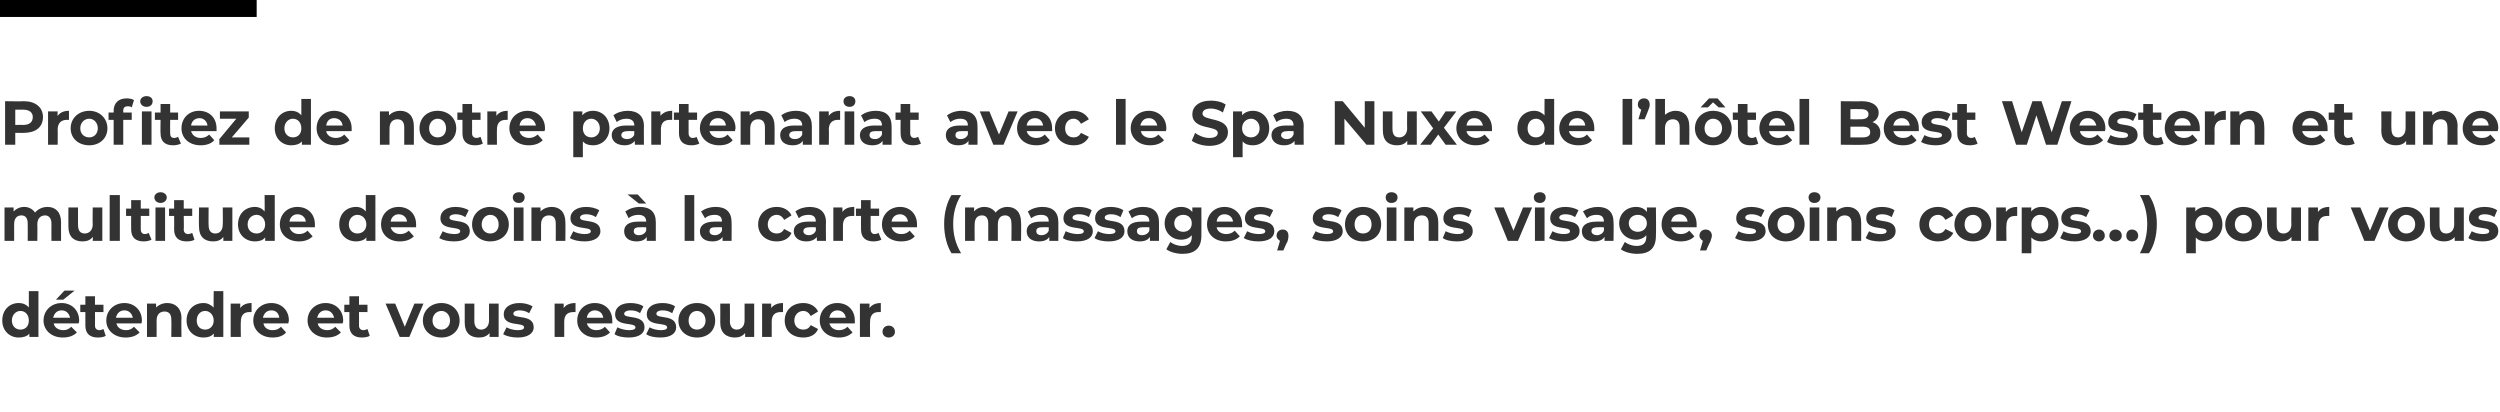
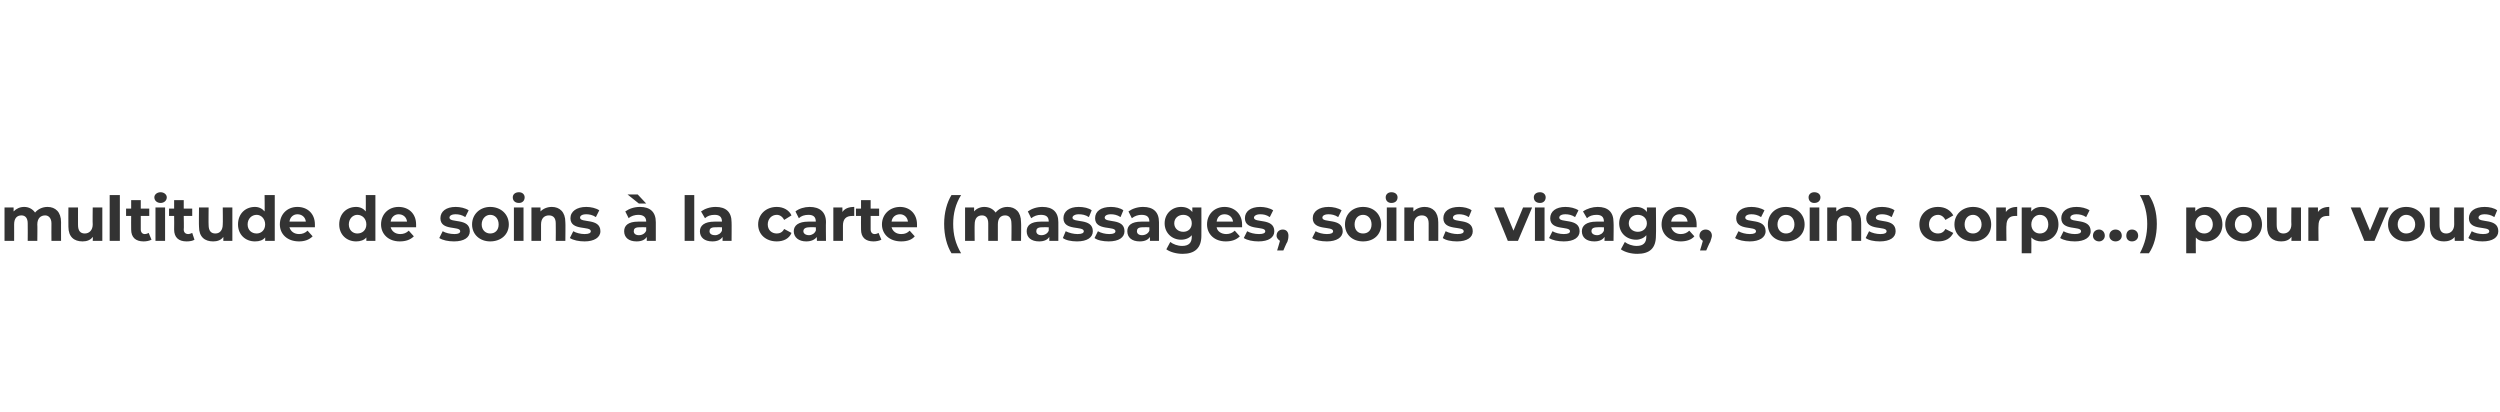
<svg xmlns="http://www.w3.org/2000/svg" version="1.1" width="442.2px" height="72.8px" viewBox="0 -15 442.2 72.8" style="top:-15px">
  <desc>Profitez de notre partenariat avec le Spa Nuxe de l h tel Best Western et une multitude de soins la carte (massages</desc>
  <defs />
  <g class="svg-textframe-paragraphrules">
-     <line class="svg-paragraph-ruleabove" y1="-13.5" y2="-13.5" x1="0" x2="45.4" stroke="#000" stroke-width="3" />
-   </g>
+     </g>
  <g id="Polygon10578">
-     <path d="M 6.8 36.5 L 6.8 44.6 L 5.2 44.6 C 5.2 44.6 5.18 43.97 5.2 44 C 4.8 44.5 4.1 44.7 3.3 44.7 C 1.7 44.7 0.4 43.5 0.4 41.7 C 0.4 39.8 1.7 38.6 3.3 38.6 C 4.1 38.6 4.7 38.9 5.1 39.4 C 5.1 39.36 5.1 36.5 5.1 36.5 L 6.8 36.5 Z M 5.1 41.7 C 5.1 40.7 4.5 40 3.6 40 C 2.8 40 2.1 40.7 2.1 41.7 C 2.1 42.7 2.8 43.3 3.6 43.3 C 4.5 43.3 5.1 42.7 5.1 41.7 Z M 11.2 38 L 9.9 38 L 11.4 36.4 L 13.2 36.4 L 11.2 38 Z M 13.9 42.2 C 13.9 42.2 9.5 42.2 9.5 42.2 C 9.6 42.9 10.3 43.4 11.2 43.4 C 11.8 43.4 12.2 43.2 12.6 42.8 C 12.6 42.8 13.6 43.8 13.6 43.8 C 13 44.4 12.2 44.7 11.1 44.7 C 9.1 44.7 7.7 43.4 7.7 41.7 C 7.7 39.9 9.1 38.6 10.9 38.6 C 12.6 38.6 14 39.8 14 41.7 C 14 41.8 14 42 13.9 42.2 Z M 9.4 41.2 C 9.4 41.2 12.4 41.2 12.4 41.2 C 12.2 40.4 11.7 39.9 10.9 39.9 C 10.1 39.9 9.6 40.4 9.4 41.2 Z M 18.7 44.4 C 18.4 44.6 17.9 44.7 17.3 44.7 C 15.9 44.7 15.1 44 15.1 42.6 C 15.11 42.61 15.1 40.2 15.1 40.2 L 14.2 40.2 L 14.2 38.9 L 15.1 38.9 L 15.1 37.4 L 16.8 37.4 L 16.8 38.9 L 18.3 38.9 L 18.3 40.2 L 16.8 40.2 C 16.8 40.2 16.83 42.59 16.8 42.6 C 16.8 43.1 17.1 43.4 17.6 43.4 C 17.8 43.4 18.1 43.3 18.3 43.2 C 18.3 43.2 18.7 44.4 18.7 44.4 Z M 25 42.2 C 25 42.2 20.6 42.2 20.6 42.2 C 20.7 42.9 21.4 43.4 22.3 43.4 C 22.9 43.4 23.3 43.2 23.7 42.8 C 23.7 42.8 24.7 43.8 24.7 43.8 C 24.1 44.4 23.3 44.7 22.2 44.7 C 20.2 44.7 18.8 43.4 18.8 41.7 C 18.8 39.9 20.2 38.6 22 38.6 C 23.7 38.6 25.1 39.8 25.1 41.7 C 25.1 41.8 25.1 42 25 42.2 Z M 20.5 41.2 C 20.5 41.2 23.5 41.2 23.5 41.2 C 23.3 40.4 22.8 39.9 22 39.9 C 21.2 39.9 20.7 40.4 20.5 41.2 Z M 32.1 41.3 C 32.05 41.26 32.1 44.6 32.1 44.6 L 30.3 44.6 C 30.3 44.6 30.34 41.52 30.3 41.5 C 30.3 40.6 29.9 40.1 29.1 40.1 C 28.3 40.1 27.7 40.6 27.7 41.7 C 27.72 41.72 27.7 44.6 27.7 44.6 L 26 44.6 L 26 38.7 L 27.6 38.7 C 27.6 38.7 27.64 39.42 27.6 39.4 C 28.1 38.9 28.8 38.6 29.6 38.6 C 31 38.6 32.1 39.5 32.1 41.3 Z M 39.5 36.5 L 39.5 44.6 L 37.8 44.6 C 37.8 44.6 37.84 43.97 37.8 44 C 37.4 44.5 36.8 44.7 36 44.7 C 34.3 44.7 33 43.5 33 41.7 C 33 39.8 34.3 38.6 36 38.6 C 36.7 38.6 37.3 38.9 37.8 39.4 C 37.76 39.36 37.8 36.5 37.8 36.5 L 39.5 36.5 Z M 37.8 41.7 C 37.8 40.7 37.1 40 36.3 40 C 35.4 40 34.8 40.7 34.8 41.7 C 34.8 42.7 35.4 43.3 36.3 43.3 C 37.1 43.3 37.8 42.7 37.8 41.7 Z M 44.5 38.6 C 44.5 38.6 44.5 40.2 44.5 40.2 C 44.4 40.2 44.3 40.2 44.1 40.2 C 43.2 40.2 42.6 40.7 42.6 41.9 C 42.56 41.85 42.6 44.6 42.6 44.6 L 40.8 44.6 L 40.8 38.7 L 42.5 38.7 C 42.5 38.7 42.48 39.51 42.5 39.5 C 42.9 38.9 43.6 38.6 44.5 38.6 Z M 51 42.2 C 51 42.2 46.6 42.2 46.6 42.2 C 46.7 42.9 47.3 43.4 48.2 43.4 C 48.9 43.4 49.3 43.2 49.7 42.8 C 49.7 42.8 50.6 43.8 50.6 43.8 C 50.1 44.4 49.3 44.7 48.2 44.7 C 46.2 44.7 44.8 43.4 44.8 41.7 C 44.8 39.9 46.2 38.6 48 38.6 C 49.7 38.6 51.1 39.8 51.1 41.7 C 51.1 41.8 51 42 51 42.2 Z M 46.5 41.2 C 46.5 41.2 49.4 41.2 49.4 41.2 C 49.3 40.4 48.8 39.9 48 39.9 C 47.2 39.9 46.7 40.4 46.5 41.2 Z M 60.6 42.2 C 60.6 42.2 56.2 42.2 56.2 42.2 C 56.3 42.9 57 43.4 57.9 43.4 C 58.5 43.4 58.9 43.2 59.3 42.8 C 59.3 42.8 60.3 43.8 60.3 43.8 C 59.7 44.4 58.9 44.7 57.8 44.7 C 55.8 44.7 54.4 43.4 54.4 41.7 C 54.4 39.9 55.8 38.6 57.6 38.6 C 59.3 38.6 60.7 39.8 60.7 41.7 C 60.7 41.8 60.7 42 60.6 42.2 Z M 56.1 41.2 C 56.1 41.2 59.1 41.2 59.1 41.2 C 58.9 40.4 58.4 39.9 57.6 39.9 C 56.8 39.9 56.3 40.4 56.1 41.2 Z M 65.4 44.4 C 65.1 44.6 64.5 44.7 64 44.7 C 62.6 44.7 61.8 44 61.8 42.6 C 61.81 42.61 61.8 40.2 61.8 40.2 L 60.9 40.2 L 60.9 38.9 L 61.8 38.9 L 61.8 37.4 L 63.5 37.4 L 63.5 38.9 L 65 38.9 L 65 40.2 L 63.5 40.2 C 63.5 40.2 63.52 42.59 63.5 42.6 C 63.5 43.1 63.8 43.4 64.3 43.4 C 64.5 43.4 64.8 43.3 65 43.2 C 65 43.2 65.4 44.4 65.4 44.4 Z M 74.9 38.7 L 72.4 44.6 L 70.7 44.6 L 68.2 38.7 L 69.9 38.7 L 71.6 42.8 L 73.3 38.7 L 74.9 38.7 Z M 74.8 41.7 C 74.8 39.9 76.2 38.6 78.1 38.6 C 79.9 38.6 81.3 39.9 81.3 41.7 C 81.3 43.5 79.9 44.7 78.1 44.7 C 76.2 44.7 74.8 43.5 74.8 41.7 Z M 79.6 41.7 C 79.6 40.7 78.9 40 78.1 40 C 77.2 40 76.5 40.7 76.5 41.7 C 76.5 42.7 77.2 43.3 78.1 43.3 C 78.9 43.3 79.6 42.7 79.6 41.7 Z M 88.2 38.7 L 88.2 44.6 L 86.6 44.6 C 86.6 44.6 86.57 43.94 86.6 43.9 C 86.1 44.5 85.5 44.7 84.7 44.7 C 83.2 44.7 82.2 43.9 82.2 42.1 C 82.2 42.07 82.2 38.7 82.2 38.7 L 83.9 38.7 C 83.9 38.7 83.92 41.82 83.9 41.8 C 83.9 42.8 84.4 43.3 85.1 43.3 C 85.9 43.3 86.5 42.7 86.5 41.7 C 86.48 41.66 86.5 38.7 86.5 38.7 L 88.2 38.7 Z M 89 44.1 C 89 44.1 89.6 42.9 89.6 42.9 C 90.1 43.2 90.9 43.4 91.6 43.4 C 92.4 43.4 92.7 43.2 92.7 42.9 C 92.7 41.9 89.1 42.9 89.1 40.6 C 89.1 39.4 90.2 38.6 91.9 38.6 C 92.7 38.6 93.6 38.8 94.2 39.2 C 94.2 39.2 93.6 40.4 93.6 40.4 C 93 40 92.4 39.9 91.9 39.9 C 91.1 39.9 90.8 40.2 90.8 40.5 C 90.8 41.5 94.4 40.5 94.4 42.9 C 94.4 44 93.3 44.7 91.6 44.7 C 90.6 44.7 89.6 44.5 89 44.1 Z M 101.8 38.6 C 101.8 38.6 101.8 40.2 101.8 40.2 C 101.6 40.2 101.5 40.2 101.4 40.2 C 100.4 40.2 99.8 40.7 99.8 41.9 C 99.8 41.85 99.8 44.6 99.8 44.6 L 98.1 44.6 L 98.1 38.7 L 99.7 38.7 C 99.7 38.7 99.72 39.51 99.7 39.5 C 100.1 38.9 100.8 38.6 101.8 38.6 Z M 108.3 42.2 C 108.3 42.2 103.8 42.2 103.8 42.2 C 104 42.9 104.6 43.4 105.5 43.4 C 106.1 43.4 106.6 43.2 107 42.8 C 107 42.8 107.9 43.8 107.9 43.8 C 107.3 44.4 106.5 44.7 105.4 44.7 C 103.4 44.7 102.1 43.4 102.1 41.7 C 102.1 39.9 103.4 38.6 105.2 38.6 C 107 38.6 108.3 39.8 108.3 41.7 C 108.3 41.8 108.3 42 108.3 42.2 Z M 103.8 41.2 C 103.8 41.2 106.7 41.2 106.7 41.2 C 106.6 40.4 106 39.9 105.2 39.9 C 104.5 39.9 103.9 40.4 103.8 41.2 Z M 108.7 44.1 C 108.7 44.1 109.2 42.9 109.2 42.9 C 109.8 43.2 110.6 43.4 111.3 43.4 C 112.1 43.4 112.4 43.2 112.4 42.9 C 112.4 41.9 108.8 42.9 108.8 40.6 C 108.8 39.4 109.8 38.6 111.5 38.6 C 112.4 38.6 113.3 38.8 113.8 39.2 C 113.8 39.2 113.2 40.4 113.2 40.4 C 112.7 40 112.1 39.9 111.5 39.9 C 110.8 39.9 110.4 40.2 110.4 40.5 C 110.4 41.5 114 40.5 114 42.9 C 114 44 113 44.7 111.2 44.7 C 110.2 44.7 109.2 44.5 108.7 44.1 Z M 114.3 44.1 C 114.3 44.1 114.9 42.9 114.9 42.9 C 115.4 43.2 116.2 43.4 116.9 43.4 C 117.7 43.4 118 43.2 118 42.9 C 118 41.9 114.4 42.9 114.4 40.6 C 114.4 39.4 115.4 38.6 117.2 38.6 C 118 38.6 118.9 38.8 119.4 39.2 C 119.4 39.2 118.9 40.4 118.9 40.4 C 118.3 40 117.7 39.9 117.2 39.9 C 116.4 39.9 116.1 40.2 116.1 40.5 C 116.1 41.5 119.6 40.5 119.6 42.9 C 119.6 44 118.6 44.7 116.8 44.7 C 115.8 44.7 114.8 44.5 114.3 44.1 Z M 120 41.7 C 120 39.9 121.4 38.6 123.3 38.6 C 125.2 38.6 126.5 39.9 126.5 41.7 C 126.5 43.5 125.2 44.7 123.3 44.7 C 121.4 44.7 120 43.5 120 41.7 Z M 124.8 41.7 C 124.8 40.7 124.1 40 123.3 40 C 122.4 40 121.8 40.7 121.8 41.7 C 121.8 42.7 122.4 43.3 123.3 43.3 C 124.1 43.3 124.8 42.7 124.8 41.7 Z M 133.4 38.7 L 133.4 44.6 L 131.8 44.6 C 131.8 44.6 131.79 43.94 131.8 43.9 C 131.3 44.5 130.7 44.7 130 44.7 C 128.5 44.7 127.4 43.9 127.4 42.1 C 127.42 42.07 127.4 38.7 127.4 38.7 L 129.1 38.7 C 129.1 38.7 129.14 41.82 129.1 41.8 C 129.1 42.8 129.6 43.3 130.3 43.3 C 131.1 43.3 131.7 42.7 131.7 41.7 C 131.7 41.66 131.7 38.7 131.7 38.7 L 133.4 38.7 Z M 138.5 38.6 C 138.5 38.6 138.5 40.2 138.5 40.2 C 138.3 40.2 138.2 40.2 138.1 40.2 C 137.1 40.2 136.5 40.7 136.5 41.9 C 136.51 41.85 136.5 44.6 136.5 44.6 L 134.8 44.6 L 134.8 38.7 L 136.4 38.7 C 136.4 38.7 136.43 39.51 136.4 39.5 C 136.8 38.9 137.6 38.6 138.5 38.6 Z M 138.8 41.7 C 138.8 39.9 140.1 38.6 142.1 38.6 C 143.3 38.6 144.3 39.2 144.7 40.1 C 144.7 40.1 143.4 40.9 143.4 40.9 C 143.1 40.3 142.6 40 142.1 40 C 141.2 40 140.5 40.7 140.5 41.7 C 140.5 42.7 141.2 43.3 142.1 43.3 C 142.6 43.3 143.1 43.1 143.4 42.5 C 143.4 42.5 144.7 43.2 144.7 43.2 C 144.3 44.2 143.3 44.7 142.1 44.7 C 140.1 44.7 138.8 43.5 138.8 41.7 Z M 151.2 42.2 C 151.2 42.2 146.7 42.2 146.7 42.2 C 146.9 42.9 147.5 43.4 148.4 43.4 C 149 43.4 149.5 43.2 149.9 42.8 C 149.9 42.8 150.8 43.8 150.8 43.8 C 150.2 44.4 149.4 44.7 148.4 44.7 C 146.3 44.7 145 43.4 145 41.7 C 145 39.9 146.3 38.6 148.1 38.6 C 149.9 38.6 151.2 39.8 151.2 41.7 C 151.2 41.8 151.2 42 151.2 42.2 Z M 146.7 41.2 C 146.7 41.2 149.6 41.2 149.6 41.2 C 149.5 40.4 148.9 39.9 148.1 39.9 C 147.4 39.9 146.8 40.4 146.7 41.2 Z M 155.8 38.6 C 155.8 38.6 155.8 40.2 155.8 40.2 C 155.7 40.2 155.6 40.2 155.4 40.2 C 154.5 40.2 153.9 40.7 153.9 41.9 C 153.86 41.85 153.9 44.6 153.9 44.6 L 152.1 44.6 L 152.1 38.7 L 153.8 38.7 C 153.8 38.7 153.78 39.51 153.8 39.5 C 154.2 38.9 154.9 38.6 155.8 38.6 Z M 156.1 43.7 C 156.1 43 156.6 42.6 157.2 42.6 C 157.8 42.6 158.3 43 158.3 43.7 C 158.3 44.3 157.8 44.7 157.2 44.7 C 156.6 44.7 156.1 44.3 156.1 43.7 Z " stroke="none" fill="#333333" />
-   </g>
+     </g>
  <g id="Polygon10577">
    <path d="M 10.8 24.3 C 10.79 24.26 10.8 27.6 10.8 27.6 L 9.1 27.6 C 9.1 27.6 9.08 24.52 9.1 24.5 C 9.1 23.6 8.6 23.1 8 23.1 C 7.2 23.1 6.6 23.6 6.6 24.7 C 6.64 24.68 6.6 27.6 6.6 27.6 L 4.9 27.6 C 4.9 27.6 4.93 24.52 4.9 24.5 C 4.9 23.6 4.5 23.1 3.8 23.1 C 3 23.1 2.5 23.6 2.5 24.7 C 2.51 24.68 2.5 27.6 2.5 27.6 L 0.8 27.6 L 0.8 21.7 L 2.4 21.7 C 2.4 21.7 2.43 22.41 2.4 22.4 C 2.9 21.9 3.5 21.6 4.3 21.6 C 5.1 21.6 5.8 22 6.2 22.6 C 6.7 22 7.5 21.6 8.4 21.6 C 9.8 21.6 10.8 22.5 10.8 24.3 Z M 18.1 21.7 L 18.1 27.6 L 16.4 27.6 C 16.4 27.6 16.45 26.94 16.4 26.9 C 16 27.5 15.3 27.7 14.6 27.7 C 13.1 27.7 12.1 26.9 12.1 25.1 C 12.08 25.07 12.1 21.7 12.1 21.7 L 13.8 21.7 C 13.8 21.7 13.79 24.82 13.8 24.8 C 13.8 25.8 14.2 26.3 15 26.3 C 15.8 26.3 16.4 25.7 16.4 24.7 C 16.36 24.66 16.4 21.7 16.4 21.7 L 18.1 21.7 Z M 19.4 19.5 L 21.2 19.5 L 21.2 27.6 L 19.4 27.6 L 19.4 19.5 Z M 26.8 27.4 C 26.4 27.6 25.9 27.7 25.4 27.7 C 24 27.7 23.2 27 23.2 25.6 C 23.18 25.61 23.2 23.2 23.2 23.2 L 22.3 23.2 L 22.3 21.9 L 23.2 21.9 L 23.2 20.4 L 24.9 20.4 L 24.9 21.9 L 26.4 21.9 L 26.4 23.2 L 24.9 23.2 C 24.9 23.2 24.89 25.59 24.9 25.6 C 24.9 26.1 25.2 26.4 25.6 26.4 C 25.9 26.4 26.1 26.3 26.3 26.2 C 26.3 26.2 26.8 27.4 26.8 27.4 Z M 27.3 19.9 C 27.3 19.4 27.8 19 28.4 19 C 29 19 29.5 19.4 29.5 19.9 C 29.5 20.5 29 20.9 28.4 20.9 C 27.8 20.9 27.3 20.5 27.3 19.9 Z M 27.5 21.7 L 29.2 21.7 L 29.2 27.6 L 27.5 27.6 L 27.5 21.7 Z M 34.4 27.4 C 34.1 27.6 33.6 27.7 33 27.7 C 31.6 27.7 30.8 27 30.8 25.6 C 30.83 25.61 30.8 23.2 30.8 23.2 L 29.9 23.2 L 29.9 21.9 L 30.8 21.9 L 30.8 20.4 L 32.5 20.4 L 32.5 21.9 L 34 21.9 L 34 23.2 L 32.5 23.2 C 32.5 23.2 32.55 25.59 32.5 25.6 C 32.5 26.1 32.8 26.4 33.3 26.4 C 33.5 26.4 33.8 26.3 34 26.2 C 34 26.2 34.4 27.4 34.4 27.4 Z M 41.1 21.7 L 41.1 27.6 L 39.5 27.6 C 39.5 27.6 39.52 26.94 39.5 26.9 C 39.1 27.5 38.4 27.7 37.7 27.7 C 36.2 27.7 35.2 26.9 35.2 25.1 C 35.16 25.07 35.2 21.7 35.2 21.7 L 36.9 21.7 C 36.9 21.7 36.87 24.82 36.9 24.8 C 36.9 25.8 37.3 26.3 38.1 26.3 C 38.9 26.3 39.4 25.7 39.4 24.7 C 39.44 24.66 39.4 21.7 39.4 21.7 L 41.1 21.7 Z M 48.6 19.5 L 48.6 27.6 L 46.9 27.6 C 46.9 27.6 46.92 26.97 46.9 27 C 46.5 27.5 45.9 27.7 45.1 27.7 C 43.4 27.7 42.1 26.5 42.1 24.7 C 42.1 22.8 43.4 21.6 45.1 21.6 C 45.8 21.6 46.4 21.9 46.8 22.4 C 46.84 22.36 46.8 19.5 46.8 19.5 L 48.6 19.5 Z M 46.9 24.7 C 46.9 23.7 46.2 23 45.4 23 C 44.5 23 43.8 23.7 43.8 24.7 C 43.8 25.7 44.5 26.3 45.4 26.3 C 46.2 26.3 46.9 25.7 46.9 24.7 Z M 55.7 25.2 C 55.7 25.2 51.2 25.2 51.2 25.2 C 51.4 25.9 52 26.4 52.9 26.4 C 53.5 26.4 54 26.2 54.4 25.8 C 54.4 25.8 55.3 26.8 55.3 26.8 C 54.7 27.4 53.9 27.7 52.9 27.7 C 50.8 27.7 49.5 26.4 49.5 24.7 C 49.5 22.9 50.8 21.6 52.6 21.6 C 54.4 21.6 55.7 22.8 55.7 24.7 C 55.7 24.8 55.7 25 55.7 25.2 Z M 51.2 24.2 C 51.2 24.2 54.1 24.2 54.1 24.2 C 54 23.4 53.4 22.9 52.6 22.9 C 51.9 22.9 51.3 23.4 51.2 24.2 Z M 66.4 19.5 L 66.4 27.6 L 64.8 27.6 C 64.8 27.6 64.8 26.97 64.8 27 C 64.4 27.5 63.7 27.7 63 27.7 C 61.3 27.7 60 26.5 60 24.7 C 60 22.8 61.3 21.6 63 21.6 C 63.7 21.6 64.3 21.9 64.7 22.4 C 64.72 22.36 64.7 19.5 64.7 19.5 L 66.4 19.5 Z M 64.8 24.7 C 64.8 23.7 64.1 23 63.2 23 C 62.4 23 61.7 23.7 61.7 24.7 C 61.7 25.7 62.4 26.3 63.2 26.3 C 64.1 26.3 64.8 25.7 64.8 24.7 Z M 73.6 25.2 C 73.6 25.2 69.1 25.2 69.1 25.2 C 69.3 25.9 69.9 26.4 70.8 26.4 C 71.4 26.4 71.9 26.2 72.3 25.8 C 72.3 25.8 73.2 26.8 73.2 26.8 C 72.6 27.4 71.8 27.7 70.7 27.7 C 68.7 27.7 67.4 26.4 67.4 24.7 C 67.4 22.9 68.7 21.6 70.5 21.6 C 72.3 21.6 73.6 22.8 73.6 24.7 C 73.6 24.8 73.6 25 73.6 25.2 Z M 69.1 24.2 C 69.1 24.2 72 24.2 72 24.2 C 71.9 23.4 71.3 22.9 70.5 22.9 C 69.8 22.9 69.2 23.4 69.1 24.2 Z M 77.7 27.1 C 77.7 27.1 78.3 25.9 78.3 25.9 C 78.8 26.2 79.6 26.4 80.4 26.4 C 81.1 26.4 81.4 26.2 81.4 25.9 C 81.4 24.9 77.9 25.9 77.9 23.6 C 77.9 22.4 78.9 21.6 80.6 21.6 C 81.4 21.6 82.3 21.8 82.9 22.2 C 82.9 22.2 82.3 23.4 82.3 23.4 C 81.7 23 81.1 22.9 80.6 22.9 C 79.8 22.9 79.5 23.2 79.5 23.5 C 79.5 24.5 83.1 23.5 83.1 25.9 C 83.1 27 82.1 27.7 80.3 27.7 C 79.3 27.7 78.3 27.5 77.7 27.1 Z M 83.5 24.7 C 83.5 22.9 84.9 21.6 86.7 21.6 C 88.6 21.6 90 22.9 90 24.7 C 90 26.5 88.6 27.7 86.7 27.7 C 84.9 27.7 83.5 26.5 83.5 24.7 Z M 88.2 24.7 C 88.2 23.7 87.6 23 86.7 23 C 85.9 23 85.2 23.7 85.2 24.7 C 85.2 25.7 85.9 26.3 86.7 26.3 C 87.6 26.3 88.2 25.7 88.2 24.7 Z M 90.7 19.9 C 90.7 19.4 91.1 19 91.8 19 C 92.4 19 92.8 19.4 92.8 19.9 C 92.8 20.5 92.4 20.9 91.8 20.9 C 91.1 20.9 90.7 20.5 90.7 19.9 Z M 90.9 21.7 L 92.6 21.7 L 92.6 27.6 L 90.9 27.6 L 90.9 21.7 Z M 100 24.3 C 100.04 24.26 100 27.6 100 27.6 L 98.3 27.6 C 98.3 27.6 98.33 24.52 98.3 24.5 C 98.3 23.6 97.9 23.1 97.1 23.1 C 96.3 23.1 95.7 23.6 95.7 24.7 C 95.71 24.72 95.7 27.6 95.7 27.6 L 94 27.6 L 94 21.7 L 95.6 21.7 C 95.6 21.7 95.63 22.42 95.6 22.4 C 96.1 21.9 96.8 21.6 97.6 21.6 C 99 21.6 100 22.5 100 24.3 Z M 100.8 27.1 C 100.8 27.1 101.4 25.9 101.4 25.9 C 101.9 26.2 102.7 26.4 103.4 26.4 C 104.2 26.4 104.5 26.2 104.5 25.9 C 104.5 24.9 100.9 25.9 100.9 23.6 C 100.9 22.4 102 21.6 103.7 21.6 C 104.5 21.6 105.4 21.8 106 22.2 C 106 22.2 105.4 23.4 105.4 23.4 C 104.8 23 104.2 22.9 103.7 22.9 C 102.9 22.9 102.6 23.2 102.6 23.5 C 102.6 24.5 106.2 23.5 106.2 25.9 C 106.2 27 105.1 27.7 103.4 27.7 C 102.4 27.7 101.4 27.5 100.8 27.1 Z M 113 21 L 111 19.4 L 112.8 19.4 L 114.3 21 L 113 21 Z M 116 24.3 C 116 24.27 116 27.6 116 27.6 L 114.4 27.6 C 114.4 27.6 114.4 26.91 114.4 26.9 C 114.1 27.4 113.5 27.7 112.6 27.7 C 111.2 27.7 110.4 27 110.4 25.9 C 110.4 24.9 111.1 24.2 112.9 24.2 C 112.9 24.2 114.3 24.2 114.3 24.2 C 114.3 23.4 113.8 23 112.9 23 C 112.3 23 111.6 23.2 111.2 23.6 C 111.2 23.6 110.6 22.4 110.6 22.4 C 111.3 21.9 112.2 21.6 113.2 21.6 C 115 21.6 116 22.5 116 24.3 Z M 114.3 25.8 C 114.29 25.78 114.3 25.2 114.3 25.2 C 114.3 25.2 113.11 25.17 113.1 25.2 C 112.3 25.2 112.1 25.5 112.1 25.9 C 112.1 26.3 112.4 26.6 113 26.6 C 113.6 26.6 114.1 26.3 114.3 25.8 Z M 121.1 19.5 L 122.8 19.5 L 122.8 27.6 L 121.1 27.6 L 121.1 19.5 Z M 129.4 24.3 C 129.43 24.27 129.4 27.6 129.4 27.6 L 127.8 27.6 C 127.8 27.6 127.83 26.91 127.8 26.9 C 127.5 27.4 126.9 27.7 126 27.7 C 124.6 27.7 123.8 27 123.8 25.9 C 123.8 24.9 124.6 24.2 126.4 24.2 C 126.4 24.2 127.7 24.2 127.7 24.2 C 127.7 23.4 127.3 23 126.4 23 C 125.7 23 125.1 23.2 124.7 23.6 C 124.7 23.6 124 22.4 124 22.4 C 124.7 21.9 125.6 21.6 126.6 21.6 C 128.4 21.6 129.4 22.5 129.4 24.3 Z M 127.7 25.8 C 127.72 25.78 127.7 25.2 127.7 25.2 C 127.7 25.2 126.54 25.17 126.5 25.2 C 125.7 25.2 125.5 25.5 125.5 25.9 C 125.5 26.3 125.8 26.6 126.5 26.6 C 127 26.6 127.5 26.3 127.7 25.8 Z M 134.1 24.7 C 134.1 22.9 135.5 21.6 137.4 21.6 C 138.6 21.6 139.6 22.2 140 23.1 C 140 23.1 138.7 23.9 138.7 23.9 C 138.4 23.3 137.9 23 137.4 23 C 136.5 23 135.8 23.7 135.8 24.7 C 135.8 25.7 136.5 26.3 137.4 26.3 C 137.9 26.3 138.4 26.1 138.7 25.5 C 138.7 25.5 140 26.2 140 26.2 C 139.6 27.2 138.6 27.7 137.4 27.7 C 135.5 27.7 134.1 26.5 134.1 24.7 Z M 146.1 24.3 C 146.06 24.27 146.1 27.6 146.1 27.6 L 144.5 27.6 C 144.5 27.6 144.45 26.91 144.5 26.9 C 144.1 27.4 143.5 27.7 142.6 27.7 C 141.3 27.7 140.4 27 140.4 25.9 C 140.4 24.9 141.2 24.2 143 24.2 C 143 24.2 144.3 24.2 144.3 24.2 C 144.3 23.4 143.9 23 143 23 C 142.3 23 141.7 23.2 141.3 23.6 C 141.3 23.6 140.7 22.4 140.7 22.4 C 141.3 21.9 142.3 21.6 143.2 21.6 C 145 21.6 146.1 22.5 146.1 24.3 Z M 144.3 25.8 C 144.34 25.78 144.3 25.2 144.3 25.2 C 144.3 25.2 143.16 25.17 143.2 25.2 C 142.4 25.2 142.1 25.5 142.1 25.9 C 142.1 26.3 142.5 26.6 143.1 26.6 C 143.6 26.6 144.1 26.3 144.3 25.8 Z M 151.1 21.6 C 151.1 21.6 151.1 23.2 151.1 23.2 C 150.9 23.2 150.8 23.2 150.7 23.2 C 149.7 23.2 149.1 23.7 149.1 24.9 C 149.1 24.85 149.1 27.6 149.1 27.6 L 147.4 27.6 L 147.4 21.7 L 149 21.7 C 149 21.7 149.03 22.51 149 22.5 C 149.4 21.9 150.1 21.6 151.1 21.6 Z M 155.9 27.4 C 155.5 27.6 155 27.7 154.5 27.7 C 153.1 27.7 152.3 27 152.3 25.6 C 152.28 25.61 152.3 23.2 152.3 23.2 L 151.4 23.2 L 151.4 21.9 L 152.3 21.9 L 152.3 20.4 L 154 20.4 L 154 21.9 L 155.5 21.9 L 155.5 23.2 L 154 23.2 C 154 23.2 154 25.59 154 25.6 C 154 26.1 154.3 26.4 154.7 26.4 C 155 26.4 155.2 26.3 155.4 26.2 C 155.4 26.2 155.9 27.4 155.9 27.4 Z M 162.2 25.2 C 162.2 25.2 157.7 25.2 157.7 25.2 C 157.9 25.9 158.5 26.4 159.4 26.4 C 160.1 26.4 160.5 26.2 160.9 25.8 C 160.9 25.8 161.8 26.8 161.8 26.8 C 161.3 27.4 160.5 27.7 159.4 27.7 C 157.3 27.7 156 26.4 156 24.7 C 156 22.9 157.4 21.6 159.2 21.6 C 160.9 21.6 162.2 22.8 162.2 24.7 C 162.2 24.8 162.2 25 162.2 25.2 Z M 157.7 24.2 C 157.7 24.2 160.6 24.2 160.6 24.2 C 160.5 23.4 159.9 22.9 159.2 22.9 C 158.4 22.9 157.8 23.4 157.7 24.2 Z M 167 24.6 C 167 22.6 167.5 20.8 168.3 19.5 C 168.3 19.5 170 19.5 170 19.5 C 169 21.1 168.6 22.8 168.6 24.6 C 168.6 26.5 169 28.1 170 29.8 C 170 29.8 168.3 29.8 168.3 29.8 C 167.5 28.5 167 26.7 167 24.6 Z M 180.6 24.3 C 180.65 24.26 180.6 27.6 180.6 27.6 L 178.9 27.6 C 178.9 27.6 178.94 24.52 178.9 24.5 C 178.9 23.6 178.5 23.1 177.8 23.1 C 177 23.1 176.5 23.6 176.5 24.7 C 176.5 24.68 176.5 27.6 176.5 27.6 L 174.8 27.6 C 174.8 27.6 174.79 24.52 174.8 24.5 C 174.8 23.6 174.4 23.1 173.7 23.1 C 172.9 23.1 172.4 23.6 172.4 24.7 C 172.37 24.68 172.4 27.6 172.4 27.6 L 170.7 27.6 L 170.7 21.7 L 172.3 21.7 C 172.3 21.7 172.29 22.41 172.3 22.4 C 172.7 21.9 173.4 21.6 174.1 21.6 C 175 21.6 175.7 22 176.1 22.6 C 176.6 22 177.3 21.6 178.2 21.6 C 179.6 21.6 180.6 22.5 180.6 24.3 Z M 187.2 24.3 C 187.21 24.27 187.2 27.6 187.2 27.6 L 185.6 27.6 C 185.6 27.6 185.6 26.91 185.6 26.9 C 185.3 27.4 184.7 27.7 183.8 27.7 C 182.4 27.7 181.6 27 181.6 25.9 C 181.6 24.9 182.3 24.2 184.1 24.2 C 184.1 24.2 185.5 24.2 185.5 24.2 C 185.5 23.4 185.1 23 184.1 23 C 183.5 23 182.9 23.2 182.4 23.6 C 182.4 23.6 181.8 22.4 181.8 22.4 C 182.5 21.9 183.4 21.6 184.4 21.6 C 186.2 21.6 187.2 22.5 187.2 24.3 Z M 185.5 25.8 C 185.49 25.78 185.5 25.2 185.5 25.2 C 185.5 25.2 184.31 25.17 184.3 25.2 C 183.5 25.2 183.3 25.5 183.3 25.9 C 183.3 26.3 183.6 26.6 184.2 26.6 C 184.8 26.6 185.3 26.3 185.5 25.8 Z M 188 27.1 C 188 27.1 188.5 25.9 188.5 25.9 C 189.1 26.2 189.9 26.4 190.6 26.4 C 191.4 26.4 191.7 26.2 191.7 25.9 C 191.7 24.9 188.1 25.9 188.1 23.6 C 188.1 22.4 189.1 21.6 190.8 21.6 C 191.7 21.6 192.6 21.8 193.1 22.2 C 193.1 22.2 192.6 23.4 192.6 23.4 C 192 23 191.4 22.9 190.8 22.9 C 190.1 22.9 189.7 23.2 189.7 23.5 C 189.7 24.5 193.3 23.5 193.3 25.9 C 193.3 27 192.3 27.7 190.5 27.7 C 189.5 27.7 188.5 27.5 188 27.1 Z M 193.6 27.1 C 193.6 27.1 194.2 25.9 194.2 25.9 C 194.7 26.2 195.5 26.4 196.2 26.4 C 197 26.4 197.3 26.2 197.3 25.9 C 197.3 24.9 193.7 25.9 193.7 23.6 C 193.7 22.4 194.7 21.6 196.5 21.6 C 197.3 21.6 198.2 21.8 198.7 22.2 C 198.7 22.2 198.2 23.4 198.2 23.4 C 197.6 23 197 22.9 196.5 22.9 C 195.7 22.9 195.4 23.2 195.4 23.5 C 195.4 24.5 198.9 23.5 198.9 25.9 C 198.9 27 197.9 27.7 196.1 27.7 C 195.1 27.7 194.1 27.5 193.6 27.1 Z M 205 24.3 C 205.01 24.27 205 27.6 205 27.6 L 203.4 27.6 C 203.4 27.6 203.41 26.91 203.4 26.9 C 203.1 27.4 202.5 27.7 201.6 27.7 C 200.2 27.7 199.4 27 199.4 25.9 C 199.4 24.9 200.1 24.2 201.9 24.2 C 201.9 24.2 203.3 24.2 203.3 24.2 C 203.3 23.4 202.9 23 201.9 23 C 201.3 23 200.7 23.2 200.2 23.6 C 200.2 23.6 199.6 22.4 199.6 22.4 C 200.3 21.9 201.2 21.6 202.2 21.6 C 204 21.6 205 22.5 205 24.3 Z M 203.3 25.8 C 203.3 25.78 203.3 25.2 203.3 25.2 C 203.3 25.2 202.12 25.17 202.1 25.2 C 201.3 25.2 201.1 25.5 201.1 25.9 C 201.1 26.3 201.4 26.6 202 26.6 C 202.6 26.6 203.1 26.3 203.3 25.8 Z M 212.5 21.7 C 212.5 21.7 212.52 26.66 212.5 26.7 C 212.5 28.9 211.3 29.9 209.2 29.9 C 208.1 29.9 207 29.6 206.3 29.1 C 206.3 29.1 207 27.8 207 27.8 C 207.5 28.2 208.3 28.5 209.1 28.5 C 210.3 28.5 210.8 27.9 210.8 26.9 C 210.8 26.9 210.8 26.6 210.8 26.6 C 210.4 27.1 209.7 27.4 208.9 27.4 C 207.3 27.4 206 26.2 206 24.5 C 206 22.8 207.3 21.6 208.9 21.6 C 209.8 21.6 210.4 21.9 210.9 22.5 C 210.89 22.49 210.9 21.7 210.9 21.7 L 212.5 21.7 Z M 210.8 24.5 C 210.8 23.6 210.2 23 209.3 23 C 208.4 23 207.7 23.6 207.7 24.5 C 207.7 25.4 208.4 26 209.3 26 C 210.2 26 210.8 25.4 210.8 24.5 Z M 219.7 25.2 C 219.7 25.2 215.2 25.2 215.2 25.2 C 215.3 25.9 216 26.4 216.9 26.4 C 217.5 26.4 218 26.2 218.4 25.8 C 218.4 25.8 219.3 26.8 219.3 26.8 C 218.7 27.4 217.9 27.7 216.8 27.7 C 214.8 27.7 213.5 26.4 213.5 24.7 C 213.5 22.9 214.8 21.6 216.6 21.6 C 218.3 21.6 219.7 22.8 219.7 24.7 C 219.7 24.8 219.7 25 219.7 25.2 Z M 215.2 24.2 C 215.2 24.2 218.1 24.2 218.1 24.2 C 218 23.4 217.4 22.9 216.6 22.9 C 215.8 22.9 215.3 23.4 215.2 24.2 Z M 220 27.1 C 220 27.1 220.6 25.9 220.6 25.9 C 221.1 26.2 221.9 26.4 222.7 26.4 C 223.5 26.4 223.8 26.2 223.8 25.9 C 223.8 24.9 220.2 25.9 220.2 23.6 C 220.2 22.4 221.2 21.6 222.9 21.6 C 223.7 21.6 224.6 21.8 225.2 22.2 C 225.2 22.2 224.6 23.4 224.6 23.4 C 224 23 223.5 22.9 222.9 22.9 C 222.2 22.9 221.8 23.2 221.8 23.5 C 221.8 24.5 225.4 23.5 225.4 25.9 C 225.4 27 224.4 27.7 222.6 27.7 C 221.6 27.7 220.6 27.5 220 27.1 Z M 227.9 26.7 C 227.9 26.9 227.9 27.2 227.7 27.8 C 227.65 27.76 227 29.3 227 29.3 L 225.9 29.3 C 225.9 29.3 226.42 27.59 226.4 27.6 C 226.1 27.4 225.8 27.1 225.8 26.7 C 225.8 26 226.3 25.6 226.9 25.6 C 227.5 25.6 227.9 26 227.9 26.7 Z M 232.1 27.1 C 232.1 27.1 232.7 25.9 232.7 25.9 C 233.2 26.2 234 26.4 234.7 26.4 C 235.5 26.4 235.8 26.2 235.8 25.9 C 235.8 24.9 232.2 25.9 232.2 23.6 C 232.2 22.4 233.3 21.6 235 21.6 C 235.8 21.6 236.7 21.8 237.3 22.2 C 237.3 22.2 236.7 23.4 236.7 23.4 C 236.1 23 235.5 22.9 235 22.9 C 234.2 22.9 233.9 23.2 233.9 23.5 C 233.9 24.5 237.5 23.5 237.5 25.9 C 237.5 27 236.4 27.7 234.7 27.7 C 233.7 27.7 232.6 27.5 232.1 27.1 Z M 237.9 24.7 C 237.9 22.9 239.2 21.6 241.1 21.6 C 243 21.6 244.3 22.9 244.3 24.7 C 244.3 26.5 243 27.7 241.1 27.7 C 239.2 27.7 237.9 26.5 237.9 24.7 Z M 242.6 24.7 C 242.6 23.7 242 23 241.1 23 C 240.2 23 239.6 23.7 239.6 24.7 C 239.6 25.7 240.2 26.3 241.1 26.3 C 242 26.3 242.6 25.7 242.6 24.7 Z M 245.1 19.9 C 245.1 19.4 245.5 19 246.1 19 C 246.8 19 247.2 19.4 247.2 19.9 C 247.2 20.5 246.8 20.9 246.1 20.9 C 245.5 20.9 245.1 20.5 245.1 19.9 Z M 245.3 21.7 L 247 21.7 L 247 27.6 L 245.3 27.6 L 245.3 21.7 Z M 254.4 24.3 C 254.41 24.26 254.4 27.6 254.4 27.6 L 252.7 27.6 C 252.7 27.6 252.7 24.52 252.7 24.5 C 252.7 23.6 252.3 23.1 251.5 23.1 C 250.7 23.1 250.1 23.6 250.1 24.7 C 250.08 24.72 250.1 27.6 250.1 27.6 L 248.4 27.6 L 248.4 21.7 L 250 21.7 C 250 21.7 250 22.42 250 22.4 C 250.5 21.9 251.2 21.6 252 21.6 C 253.4 21.6 254.4 22.5 254.4 24.3 Z M 255.2 27.1 C 255.2 27.1 255.7 25.9 255.7 25.9 C 256.3 26.2 257.1 26.4 257.8 26.4 C 258.6 26.4 258.9 26.2 258.9 25.9 C 258.9 24.9 255.3 25.9 255.3 23.6 C 255.3 22.4 256.3 21.6 258.1 21.6 C 258.9 21.6 259.8 21.8 260.3 22.2 C 260.3 22.2 259.8 23.4 259.8 23.4 C 259.2 23 258.6 22.9 258.1 22.9 C 257.3 22.9 257 23.2 257 23.5 C 257 24.5 260.5 23.5 260.5 25.9 C 260.5 27 259.5 27.7 257.7 27.7 C 256.7 27.7 255.7 27.5 255.2 27.1 Z M 271 21.7 L 268.5 27.6 L 266.7 27.6 L 264.3 21.7 L 266 21.7 L 267.7 25.8 L 269.4 21.7 L 271 21.7 Z M 271.3 19.9 C 271.3 19.4 271.7 19 272.4 19 C 273 19 273.4 19.4 273.4 19.9 C 273.4 20.5 273 20.9 272.4 20.9 C 271.7 20.9 271.3 20.5 271.3 19.9 Z M 271.5 21.7 L 273.2 21.7 L 273.2 27.6 L 271.5 27.6 L 271.5 21.7 Z M 274 27.1 C 274 27.1 274.6 25.9 274.6 25.9 C 275.1 26.2 275.9 26.4 276.6 26.4 C 277.4 26.4 277.7 26.2 277.7 25.9 C 277.7 24.9 274.2 25.9 274.2 23.6 C 274.2 22.4 275.2 21.6 276.9 21.6 C 277.7 21.6 278.6 21.8 279.2 22.2 C 279.2 22.2 278.6 23.4 278.6 23.4 C 278 23 277.4 22.9 276.9 22.9 C 276.1 22.9 275.8 23.2 275.8 23.5 C 275.8 24.5 279.4 23.5 279.4 25.9 C 279.4 27 278.4 27.7 276.6 27.7 C 275.6 27.7 274.6 27.5 274 27.1 Z M 285.4 24.3 C 285.45 24.27 285.4 27.6 285.4 27.6 L 283.8 27.6 C 283.8 27.6 283.84 26.91 283.8 26.9 C 283.5 27.4 282.9 27.7 282 27.7 C 280.6 27.7 279.8 27 279.8 25.9 C 279.8 24.9 280.6 24.2 282.4 24.2 C 282.4 24.2 283.7 24.2 283.7 24.2 C 283.7 23.4 283.3 23 282.4 23 C 281.7 23 281.1 23.2 280.7 23.6 C 280.7 23.6 280 22.4 280 22.4 C 280.7 21.9 281.7 21.6 282.6 21.6 C 284.4 21.6 285.4 22.5 285.4 24.3 Z M 283.7 25.8 C 283.73 25.78 283.7 25.2 283.7 25.2 C 283.7 25.2 282.55 25.17 282.6 25.2 C 281.7 25.2 281.5 25.5 281.5 25.9 C 281.5 26.3 281.9 26.6 282.5 26.6 C 283 26.6 283.5 26.3 283.7 25.8 Z M 292.9 21.7 C 292.9 21.7 292.95 26.66 292.9 26.7 C 292.9 28.9 291.8 29.9 289.6 29.9 C 288.5 29.9 287.4 29.6 286.7 29.1 C 286.7 29.1 287.4 27.8 287.4 27.8 C 287.9 28.2 288.7 28.5 289.5 28.5 C 290.7 28.5 291.2 27.9 291.2 26.9 C 291.2 26.9 291.2 26.6 291.2 26.6 C 290.8 27.1 290.1 27.4 289.4 27.4 C 287.7 27.4 286.4 26.2 286.4 24.5 C 286.4 22.8 287.7 21.6 289.4 21.6 C 290.2 21.6 290.9 21.9 291.3 22.5 C 291.32 22.49 291.3 21.7 291.3 21.7 L 292.9 21.7 Z M 291.3 24.5 C 291.3 23.6 290.6 23 289.7 23 C 288.8 23 288.1 23.6 288.1 24.5 C 288.1 25.4 288.8 26 289.7 26 C 290.6 26 291.3 25.4 291.3 24.5 Z M 300.1 25.2 C 300.1 25.2 295.6 25.2 295.6 25.2 C 295.8 25.9 296.4 26.4 297.3 26.4 C 297.9 26.4 298.4 26.2 298.8 25.8 C 298.8 25.8 299.7 26.8 299.7 26.8 C 299.2 27.4 298.3 27.7 297.3 27.7 C 295.2 27.7 293.9 26.4 293.9 24.7 C 293.9 22.9 295.2 21.6 297 21.6 C 298.8 21.6 300.1 22.8 300.1 24.7 C 300.1 24.8 300.1 25 300.1 25.2 Z M 295.6 24.2 C 295.6 24.2 298.5 24.2 298.5 24.2 C 298.4 23.4 297.8 22.9 297.1 22.9 C 296.3 22.9 295.7 23.4 295.6 24.2 Z M 302.8 26.7 C 302.8 26.9 302.7 27.2 302.5 27.8 C 302.46 27.76 301.8 29.3 301.8 29.3 L 300.7 29.3 C 300.7 29.3 301.23 27.59 301.2 27.6 C 300.9 27.4 300.6 27.1 300.6 26.7 C 300.6 26 301.1 25.6 301.7 25.6 C 302.3 25.6 302.8 26 302.8 26.7 Z M 306.9 27.1 C 306.9 27.1 307.5 25.9 307.5 25.9 C 308 26.2 308.8 26.4 309.5 26.4 C 310.3 26.4 310.6 26.2 310.6 25.9 C 310.6 24.9 307.1 25.9 307.1 23.6 C 307.1 22.4 308.1 21.6 309.8 21.6 C 310.6 21.6 311.5 21.8 312.1 22.2 C 312.1 22.2 311.5 23.4 311.5 23.4 C 310.9 23 310.3 22.9 309.8 22.9 C 309 22.9 308.7 23.2 308.7 23.5 C 308.7 24.5 312.3 23.5 312.3 25.9 C 312.3 27 311.2 27.7 309.5 27.7 C 308.5 27.7 307.5 27.5 306.9 27.1 Z M 312.7 24.7 C 312.7 22.9 314 21.6 315.9 21.6 C 317.8 21.6 319.2 22.9 319.2 24.7 C 319.2 26.5 317.8 27.7 315.9 27.7 C 314 27.7 312.7 26.5 312.7 24.7 Z M 317.4 24.7 C 317.4 23.7 316.8 23 315.9 23 C 315.1 23 314.4 23.7 314.4 24.7 C 314.4 25.7 315.1 26.3 315.9 26.3 C 316.8 26.3 317.4 25.7 317.4 24.7 Z M 319.9 19.9 C 319.9 19.4 320.3 19 320.9 19 C 321.6 19 322 19.4 322 19.9 C 322 20.5 321.6 20.9 320.9 20.9 C 320.3 20.9 319.9 20.5 319.9 19.9 Z M 320.1 21.7 L 321.8 21.7 L 321.8 27.6 L 320.1 27.6 L 320.1 21.7 Z M 329.2 24.3 C 329.22 24.26 329.2 27.6 329.2 27.6 L 327.5 27.6 C 327.5 27.6 327.51 24.52 327.5 24.5 C 327.5 23.6 327.1 23.1 326.3 23.1 C 325.5 23.1 324.9 23.6 324.9 24.7 C 324.89 24.72 324.9 27.6 324.9 27.6 L 323.2 27.6 L 323.2 21.7 L 324.8 21.7 C 324.8 21.7 324.81 22.42 324.8 22.4 C 325.3 21.9 326 21.6 326.8 21.6 C 328.2 21.6 329.2 22.5 329.2 24.3 Z M 330 27.1 C 330 27.1 330.6 25.9 330.6 25.9 C 331.1 26.2 331.9 26.4 332.6 26.4 C 333.4 26.4 333.7 26.2 333.7 25.9 C 333.7 24.9 330.1 25.9 330.1 23.6 C 330.1 22.4 331.1 21.6 332.9 21.6 C 333.7 21.6 334.6 21.8 335.1 22.2 C 335.1 22.2 334.6 23.4 334.6 23.4 C 334 23 333.4 22.9 332.9 22.9 C 332.1 22.9 331.8 23.2 331.8 23.5 C 331.8 24.5 335.3 23.5 335.3 25.9 C 335.3 27 334.3 27.7 332.5 27.7 C 331.5 27.7 330.5 27.5 330 27.1 Z M 339.5 24.7 C 339.5 22.9 340.9 21.6 342.8 21.6 C 344.1 21.6 345 22.2 345.5 23.1 C 345.5 23.1 344.1 23.9 344.1 23.9 C 343.8 23.3 343.3 23 342.8 23 C 341.9 23 341.2 23.7 341.2 24.7 C 341.2 25.7 341.9 26.3 342.8 26.3 C 343.3 26.3 343.8 26.1 344.1 25.5 C 344.1 25.5 345.5 26.2 345.5 26.2 C 345 27.2 344.1 27.7 342.8 27.7 C 340.9 27.7 339.5 26.5 339.5 24.7 Z M 345.7 24.7 C 345.7 22.9 347.1 21.6 349 21.6 C 350.9 21.6 352.2 22.9 352.2 24.7 C 352.2 26.5 350.9 27.7 349 27.7 C 347.1 27.7 345.7 26.5 345.7 24.7 Z M 350.5 24.7 C 350.5 23.7 349.8 23 349 23 C 348.1 23 347.5 23.7 347.5 24.7 C 347.5 25.7 348.1 26.3 349 26.3 C 349.8 26.3 350.5 25.7 350.5 24.7 Z M 356.8 21.6 C 356.8 21.6 356.8 23.2 356.8 23.2 C 356.7 23.2 356.6 23.2 356.4 23.2 C 355.5 23.2 354.9 23.7 354.9 24.9 C 354.85 24.85 354.9 27.6 354.9 27.6 L 353.1 27.6 L 353.1 21.7 L 354.8 21.7 C 354.8 21.7 354.78 22.51 354.8 22.5 C 355.2 21.9 355.9 21.6 356.8 21.6 Z M 364.1 24.7 C 364.1 26.5 362.8 27.7 361.1 27.7 C 360.4 27.7 359.8 27.5 359.3 27 C 359.33 27.02 359.3 29.8 359.3 29.8 L 357.6 29.8 L 357.6 21.7 L 359.3 21.7 C 359.3 21.7 359.25 22.41 359.3 22.4 C 359.7 21.9 360.3 21.6 361.1 21.6 C 362.8 21.6 364.1 22.8 364.1 24.7 Z M 362.3 24.7 C 362.3 23.7 361.7 23 360.8 23 C 360 23 359.3 23.7 359.3 24.7 C 359.3 25.7 360 26.3 360.8 26.3 C 361.7 26.3 362.3 25.7 362.3 24.7 Z M 364.4 27.1 C 364.4 27.1 365 25.9 365 25.9 C 365.5 26.2 366.3 26.4 367 26.4 C 367.8 26.4 368.1 26.2 368.1 25.9 C 368.1 24.9 364.6 25.9 364.6 23.6 C 364.6 22.4 365.6 21.6 367.3 21.6 C 368.1 21.6 369 21.8 369.6 22.2 C 369.6 22.2 369 23.4 369 23.4 C 368.4 23 367.8 22.9 367.3 22.9 C 366.5 22.9 366.2 23.2 366.2 23.5 C 366.2 24.5 369.8 23.5 369.8 25.9 C 369.8 27 368.7 27.7 367 27.7 C 366 27.7 365 27.5 364.4 27.1 Z M 370.2 26.7 C 370.2 26 370.7 25.6 371.3 25.6 C 371.8 25.6 372.3 26 372.3 26.7 C 372.3 27.3 371.8 27.7 371.3 27.7 C 370.7 27.7 370.2 27.3 370.2 26.7 Z M 373.1 26.7 C 373.1 26 373.6 25.6 374.2 25.6 C 374.8 25.6 375.3 26 375.3 26.7 C 375.3 27.3 374.8 27.7 374.2 27.7 C 373.6 27.7 373.1 27.3 373.1 26.7 Z M 376.1 26.7 C 376.1 26 376.5 25.6 377.1 25.6 C 377.7 25.6 378.2 26 378.2 26.7 C 378.2 27.3 377.7 27.7 377.1 27.7 C 376.5 27.7 376.1 27.3 376.1 26.7 Z M 378.5 29.8 C 379.4 28.1 379.8 26.5 379.8 24.6 C 379.8 22.8 379.4 21.1 378.5 19.5 C 378.5 19.5 380.1 19.5 380.1 19.5 C 381 20.8 381.5 22.6 381.5 24.6 C 381.5 26.7 381 28.5 380.1 29.8 C 380.1 29.8 378.5 29.8 378.5 29.8 Z M 393.1 24.7 C 393.1 26.5 391.8 27.7 390.2 27.7 C 389.4 27.7 388.8 27.5 388.4 27 C 388.37 27.02 388.4 29.8 388.4 29.8 L 386.7 29.8 L 386.7 21.7 L 388.3 21.7 C 388.3 21.7 388.29 22.41 388.3 22.4 C 388.7 21.9 389.4 21.6 390.2 21.6 C 391.8 21.6 393.1 22.8 393.1 24.7 Z M 391.4 24.7 C 391.4 23.7 390.7 23 389.9 23 C 389 23 388.3 23.7 388.3 24.7 C 388.3 25.7 389 26.3 389.9 26.3 C 390.7 26.3 391.4 25.7 391.4 24.7 Z M 393.6 24.7 C 393.6 22.9 395 21.6 396.8 21.6 C 398.7 21.6 400.1 22.9 400.1 24.7 C 400.1 26.5 398.7 27.7 396.8 27.7 C 395 27.7 393.6 26.5 393.6 24.7 Z M 398.3 24.7 C 398.3 23.7 397.7 23 396.8 23 C 396 23 395.3 23.7 395.3 24.7 C 395.3 25.7 396 26.3 396.8 26.3 C 397.7 26.3 398.3 25.7 398.3 24.7 Z M 407 21.7 L 407 27.6 L 405.3 27.6 C 405.3 27.6 405.34 26.94 405.3 26.9 C 404.9 27.5 404.2 27.7 403.5 27.7 C 402 27.7 401 26.9 401 25.1 C 400.98 25.07 401 21.7 401 21.7 L 402.7 21.7 C 402.7 21.7 402.69 24.82 402.7 24.8 C 402.7 25.8 403.1 26.3 403.9 26.3 C 404.7 26.3 405.3 25.7 405.3 24.7 C 405.26 24.66 405.3 21.7 405.3 21.7 L 407 21.7 Z M 412 21.6 C 412 21.6 412 23.2 412 23.2 C 411.9 23.2 411.8 23.2 411.6 23.2 C 410.7 23.2 410.1 23.7 410.1 24.9 C 410.06 24.85 410.1 27.6 410.1 27.6 L 408.3 27.6 L 408.3 21.7 L 410 21.7 C 410 21.7 409.99 22.51 410 22.5 C 410.4 21.9 411.1 21.6 412 21.6 Z M 422.5 21.7 L 420 27.6 L 418.2 27.6 L 415.8 21.7 L 417.5 21.7 L 419.2 25.8 L 420.9 21.7 L 422.5 21.7 Z M 422.4 24.7 C 422.4 22.9 423.8 21.6 425.6 21.6 C 427.5 21.6 428.9 22.9 428.9 24.7 C 428.9 26.5 427.5 27.7 425.6 27.7 C 423.8 27.7 422.4 26.5 422.4 24.7 Z M 427.2 24.7 C 427.2 23.7 426.5 23 425.6 23 C 424.8 23 424.1 23.7 424.1 24.7 C 424.1 25.7 424.8 26.3 425.6 26.3 C 426.5 26.3 427.2 25.7 427.2 24.7 Z M 435.8 21.7 L 435.8 27.6 L 434.2 27.6 C 434.2 27.6 434.15 26.94 434.2 26.9 C 433.7 27.5 433 27.7 432.3 27.7 C 430.8 27.7 429.8 26.9 429.8 25.1 C 429.79 25.07 429.8 21.7 429.8 21.7 L 431.5 21.7 C 431.5 21.7 431.5 24.82 431.5 24.8 C 431.5 25.8 431.9 26.3 432.7 26.3 C 433.5 26.3 434.1 25.7 434.1 24.7 C 434.07 24.66 434.1 21.7 434.1 21.7 L 435.8 21.7 Z M 436.6 27.1 C 436.6 27.1 437.2 25.9 437.2 25.9 C 437.7 26.2 438.5 26.4 439.2 26.4 C 440 26.4 440.3 26.2 440.3 25.9 C 440.3 24.9 436.7 25.9 436.7 23.6 C 436.7 22.4 437.7 21.6 439.5 21.6 C 440.3 21.6 441.2 21.8 441.7 22.2 C 441.7 22.2 441.2 23.4 441.2 23.4 C 440.6 23 440 22.9 439.5 22.9 C 438.7 22.9 438.4 23.2 438.4 23.5 C 438.4 24.5 441.9 23.5 441.9 25.9 C 441.9 27 440.9 27.7 439.1 27.7 C 438.1 27.7 437.1 27.5 436.6 27.1 Z " stroke="none" fill="#333333" />
  </g>
  <g id="Polygon10576">
-     <path d="M 7.6 5.7 C 7.6 7.5 6.3 8.5 4.2 8.5 C 4.25 8.52 2.7 8.5 2.7 8.5 L 2.7 10.6 L 0.9 10.6 L 0.9 2.9 C 0.9 2.9 4.25 2.95 4.2 2.9 C 6.3 2.9 7.6 4 7.6 5.7 Z M 5.8 5.7 C 5.8 4.9 5.2 4.4 4.1 4.4 C 4.15 4.4 2.7 4.4 2.7 4.4 L 2.7 7.1 C 2.7 7.1 4.15 7.07 4.1 7.1 C 5.2 7.1 5.8 6.6 5.8 5.7 Z M 12.2 4.6 C 12.2 4.6 12.2 6.2 12.2 6.2 C 12 6.2 11.9 6.2 11.8 6.2 C 10.9 6.2 10.2 6.7 10.2 7.9 C 10.23 7.85 10.2 10.6 10.2 10.6 L 8.5 10.6 L 8.5 4.7 L 10.2 4.7 C 10.2 4.7 10.15 5.51 10.2 5.5 C 10.6 4.9 11.3 4.6 12.2 4.6 Z M 12.5 7.7 C 12.5 5.9 13.9 4.6 15.8 4.6 C 17.6 4.6 19 5.9 19 7.7 C 19 9.5 17.6 10.7 15.8 10.7 C 13.9 10.7 12.5 9.5 12.5 7.7 Z M 17.3 7.7 C 17.3 6.7 16.6 6 15.8 6 C 14.9 6 14.2 6.7 14.2 7.7 C 14.2 8.7 14.9 9.3 15.8 9.3 C 16.6 9.3 17.3 8.7 17.3 7.7 Z M 24.8 2.9 C 24.8 2.4 25.3 2 25.9 2 C 26.6 2 27 2.4 27 2.9 C 27 3.5 26.6 3.9 25.9 3.9 C 25.3 3.9 24.8 3.5 24.8 2.9 Z M 21.8 4.6 C 21.8 4.61 21.8 4.9 21.8 4.9 L 23.3 4.9 L 23.3 6.2 L 21.8 6.2 L 21.8 10.6 L 20.1 10.6 L 20.1 6.2 L 19.2 6.2 L 19.2 4.9 L 20.1 4.9 C 20.1 4.9 20.13 4.6 20.1 4.6 C 20.1 3.3 20.9 2.4 22.4 2.4 C 22.9 2.4 23.4 2.5 23.7 2.7 C 23.7 2.7 23.3 4 23.3 4 C 23.1 3.8 22.8 3.8 22.6 3.8 C 22.1 3.8 21.8 4 21.8 4.6 Z M 25.1 4.7 L 26.8 4.7 L 26.8 10.6 L 25.1 10.6 L 25.1 4.7 Z M 32 10.4 C 31.6 10.6 31.1 10.7 30.6 10.7 C 29.2 10.7 28.4 10 28.4 8.6 C 28.36 8.61 28.4 6.2 28.4 6.2 L 27.4 6.2 L 27.4 4.9 L 28.4 4.9 L 28.4 3.4 L 30.1 3.4 L 30.1 4.9 L 31.5 4.9 L 31.5 6.2 L 30.1 6.2 C 30.1 6.2 30.07 8.59 30.1 8.6 C 30.1 9.1 30.3 9.4 30.8 9.4 C 31.1 9.4 31.3 9.3 31.5 9.2 C 31.5 9.2 32 10.4 32 10.4 Z M 38.3 8.2 C 38.3 8.2 33.8 8.2 33.8 8.2 C 34 8.9 34.6 9.4 35.5 9.4 C 36.1 9.4 36.6 9.2 37 8.8 C 37 8.8 37.9 9.8 37.9 9.8 C 37.4 10.4 36.5 10.7 35.5 10.7 C 33.4 10.7 32.1 9.4 32.1 7.7 C 32.1 5.9 33.4 4.6 35.2 4.6 C 37 4.6 38.3 5.8 38.3 7.7 C 38.3 7.8 38.3 8 38.3 8.2 Z M 33.8 7.2 C 33.8 7.2 36.7 7.2 36.7 7.2 C 36.6 6.4 36 5.9 35.3 5.9 C 34.5 5.9 33.9 6.4 33.8 7.2 Z M 44.1 9.3 L 44.1 10.6 L 38.8 10.6 L 38.8 9.6 L 41.8 6 L 38.9 6 L 38.9 4.7 L 44 4.7 L 44 5.8 L 41 9.3 L 44.1 9.3 Z M 55 2.5 L 55 10.6 L 53.4 10.6 C 53.4 10.6 53.39 9.97 53.4 10 C 53 10.5 52.3 10.7 51.5 10.7 C 49.9 10.7 48.6 9.5 48.6 7.7 C 48.6 5.8 49.9 4.6 51.5 4.6 C 52.3 4.6 52.9 4.9 53.3 5.4 C 53.31 5.36 53.3 2.5 53.3 2.5 L 55 2.5 Z M 53.3 7.7 C 53.3 6.7 52.7 6 51.8 6 C 51 6 50.3 6.7 50.3 7.7 C 50.3 8.7 51 9.3 51.8 9.3 C 52.7 9.3 53.3 8.7 53.3 7.7 Z M 62.2 8.2 C 62.2 8.2 57.7 8.2 57.7 8.2 C 57.8 8.9 58.5 9.4 59.4 9.4 C 60 9.4 60.5 9.2 60.9 8.8 C 60.9 8.8 61.8 9.8 61.8 9.8 C 61.2 10.4 60.4 10.7 59.3 10.7 C 57.3 10.7 56 9.4 56 7.7 C 56 5.9 57.3 4.6 59.1 4.6 C 60.8 4.6 62.2 5.8 62.2 7.7 C 62.2 7.8 62.2 8 62.2 8.2 Z M 57.7 7.2 C 57.7 7.2 60.6 7.2 60.6 7.2 C 60.5 6.4 59.9 5.9 59.1 5.9 C 58.3 5.9 57.8 6.4 57.7 7.2 Z M 73.2 7.3 C 73.22 7.26 73.2 10.6 73.2 10.6 L 71.5 10.6 C 71.5 10.6 71.5 7.52 71.5 7.5 C 71.5 6.6 71.1 6.1 70.3 6.1 C 69.5 6.1 68.9 6.6 68.9 7.7 C 68.88 7.72 68.9 10.6 68.9 10.6 L 67.2 10.6 L 67.2 4.7 L 68.8 4.7 C 68.8 4.7 68.8 5.42 68.8 5.4 C 69.3 4.9 70 4.6 70.8 4.6 C 72.2 4.6 73.2 5.5 73.2 7.3 Z M 74.2 7.7 C 74.2 5.9 75.5 4.6 77.4 4.6 C 79.3 4.6 80.7 5.9 80.7 7.7 C 80.7 9.5 79.3 10.7 77.4 10.7 C 75.5 10.7 74.2 9.5 74.2 7.7 Z M 78.9 7.7 C 78.9 6.7 78.3 6 77.4 6 C 76.6 6 75.9 6.7 75.9 7.7 C 75.9 8.7 76.6 9.3 77.4 9.3 C 78.3 9.3 78.9 8.7 78.9 7.7 Z M 85.4 10.4 C 85.1 10.6 84.5 10.7 84 10.7 C 82.6 10.7 81.8 10 81.8 8.6 C 81.81 8.61 81.8 6.2 81.8 6.2 L 80.9 6.2 L 80.9 4.9 L 81.8 4.9 L 81.8 3.4 L 83.5 3.4 L 83.5 4.9 L 85 4.9 L 85 6.2 L 83.5 6.2 C 83.5 6.2 83.52 8.59 83.5 8.6 C 83.5 9.1 83.8 9.4 84.3 9.4 C 84.5 9.4 84.8 9.3 85 9.2 C 85 9.2 85.4 10.4 85.4 10.4 Z M 89.8 4.6 C 89.8 4.6 89.8 6.2 89.8 6.2 C 89.7 6.2 89.6 6.2 89.5 6.2 C 88.5 6.2 87.9 6.7 87.9 7.9 C 87.88 7.85 87.9 10.6 87.9 10.6 L 86.2 10.6 L 86.2 4.7 L 87.8 4.7 C 87.8 4.7 87.8 5.51 87.8 5.5 C 88.2 4.9 88.9 4.6 89.8 4.6 Z M 96.3 8.2 C 96.3 8.2 91.9 8.2 91.9 8.2 C 92 8.9 92.7 9.4 93.6 9.4 C 94.2 9.4 94.6 9.2 95.1 8.8 C 95.1 8.8 96 9.8 96 9.8 C 95.4 10.4 94.6 10.7 93.5 10.7 C 91.5 10.7 90.1 9.4 90.1 7.7 C 90.1 5.9 91.5 4.6 93.3 4.6 C 95 4.6 96.4 5.8 96.4 7.7 C 96.4 7.8 96.4 8 96.3 8.2 Z M 91.9 7.2 C 91.9 7.2 94.8 7.2 94.8 7.2 C 94.6 6.4 94.1 5.9 93.3 5.9 C 92.5 5.9 92 6.4 91.9 7.2 Z M 107.8 7.7 C 107.8 9.5 106.5 10.7 104.9 10.7 C 104.1 10.7 103.5 10.5 103.1 10 C 103.08 10.02 103.1 12.8 103.1 12.8 L 101.4 12.8 L 101.4 4.7 L 103 4.7 C 103 4.7 103 5.41 103 5.4 C 103.4 4.9 104.1 4.6 104.9 4.6 C 106.5 4.6 107.8 5.8 107.8 7.7 Z M 106.1 7.7 C 106.1 6.7 105.4 6 104.6 6 C 103.7 6 103.1 6.7 103.1 7.7 C 103.1 8.7 103.7 9.3 104.6 9.3 C 105.4 9.3 106.1 8.7 106.1 7.7 Z M 113.9 7.3 C 113.87 7.27 113.9 10.6 113.9 10.6 L 112.3 10.6 C 112.3 10.6 112.26 9.91 112.3 9.9 C 111.9 10.4 111.3 10.7 110.5 10.7 C 109.1 10.7 108.2 10 108.2 8.9 C 108.2 7.9 109 7.2 110.8 7.2 C 110.8 7.2 112.2 7.2 112.2 7.2 C 112.2 6.4 111.7 6 110.8 6 C 110.2 6 109.5 6.2 109.1 6.6 C 109.1 6.6 108.5 5.4 108.5 5.4 C 109.1 4.9 110.1 4.6 111 4.6 C 112.8 4.6 113.9 5.5 113.9 7.3 Z M 112.2 8.8 C 112.15 8.78 112.2 8.2 112.2 8.2 C 112.2 8.2 110.97 8.17 111 8.2 C 110.2 8.2 109.9 8.5 109.9 8.9 C 109.9 9.3 110.3 9.6 110.9 9.6 C 111.5 9.6 112 9.3 112.2 8.8 Z M 118.9 4.6 C 118.9 4.6 118.9 6.2 118.9 6.2 C 118.7 6.2 118.6 6.2 118.5 6.2 C 117.5 6.2 116.9 6.7 116.9 7.9 C 116.91 7.85 116.9 10.6 116.9 10.6 L 115.2 10.6 L 115.2 4.7 L 116.8 4.7 C 116.8 4.7 116.84 5.51 116.8 5.5 C 117.3 4.9 118 4.6 118.9 4.6 Z M 123.7 10.4 C 123.3 10.6 122.8 10.7 122.3 10.7 C 120.9 10.7 120.1 10 120.1 8.6 C 120.09 8.61 120.1 6.2 120.1 6.2 L 119.2 6.2 L 119.2 4.9 L 120.1 4.9 L 120.1 3.4 L 121.8 3.4 L 121.8 4.9 L 123.3 4.9 L 123.3 6.2 L 121.8 6.2 C 121.8 6.2 121.81 8.59 121.8 8.6 C 121.8 9.1 122.1 9.4 122.5 9.4 C 122.8 9.4 123.1 9.3 123.2 9.2 C 123.2 9.2 123.7 10.4 123.7 10.4 Z M 130 8.2 C 130 8.2 125.5 8.2 125.5 8.2 C 125.7 8.9 126.3 9.4 127.2 9.4 C 127.9 9.4 128.3 9.2 128.7 8.8 C 128.7 8.8 129.6 9.8 129.6 9.8 C 129.1 10.4 128.3 10.7 127.2 10.7 C 125.2 10.7 123.8 9.4 123.8 7.7 C 123.8 5.9 125.2 4.6 127 4.6 C 128.7 4.6 130.1 5.8 130.1 7.7 C 130.1 7.8 130 8 130 8.2 Z M 125.5 7.2 C 125.5 7.2 128.4 7.2 128.4 7.2 C 128.3 6.4 127.8 5.9 127 5.9 C 126.2 5.9 125.6 6.4 125.5 7.2 Z M 137 7.3 C 137.03 7.26 137 10.6 137 10.6 L 135.3 10.6 C 135.3 10.6 135.32 7.52 135.3 7.5 C 135.3 6.6 134.9 6.1 134.1 6.1 C 133.3 6.1 132.7 6.6 132.7 7.7 C 132.7 7.72 132.7 10.6 132.7 10.6 L 131 10.6 L 131 4.7 L 132.6 4.7 C 132.6 4.7 132.62 5.42 132.6 5.4 C 133.1 4.9 133.8 4.6 134.6 4.6 C 136 4.6 137 5.5 137 7.3 Z M 143.6 7.3 C 143.6 7.27 143.6 10.6 143.6 10.6 L 142 10.6 C 142 10.6 141.99 9.91 142 9.9 C 141.7 10.4 141.1 10.7 140.2 10.7 C 138.8 10.7 138 10 138 8.9 C 138 7.9 138.7 7.2 140.5 7.2 C 140.5 7.2 141.9 7.2 141.9 7.2 C 141.9 6.4 141.4 6 140.5 6 C 139.9 6 139.2 6.2 138.8 6.6 C 138.8 6.6 138.2 5.4 138.2 5.4 C 138.8 4.9 139.8 4.6 140.8 4.6 C 142.6 4.6 143.6 5.5 143.6 7.3 Z M 141.9 8.8 C 141.88 8.78 141.9 8.2 141.9 8.2 C 141.9 8.2 140.71 8.17 140.7 8.2 C 139.9 8.2 139.6 8.5 139.6 8.9 C 139.6 9.3 140 9.6 140.6 9.6 C 141.2 9.6 141.7 9.3 141.9 8.8 Z M 148.6 4.6 C 148.6 4.6 148.6 6.2 148.6 6.2 C 148.5 6.2 148.4 6.2 148.2 6.2 C 147.3 6.2 146.6 6.7 146.6 7.9 C 146.65 7.85 146.6 10.6 146.6 10.6 L 144.9 10.6 L 144.9 4.7 L 146.6 4.7 C 146.6 4.7 146.57 5.51 146.6 5.5 C 147 4.9 147.7 4.6 148.6 4.6 Z M 149.2 2.9 C 149.2 2.4 149.6 2 150.3 2 C 150.9 2 151.3 2.4 151.3 2.9 C 151.3 3.5 150.9 3.9 150.3 3.9 C 149.6 3.9 149.2 3.5 149.2 2.9 Z M 149.4 4.7 L 151.1 4.7 L 151.1 10.6 L 149.4 10.6 L 149.4 4.7 Z M 157.7 7.3 C 157.73 7.27 157.7 10.6 157.7 10.6 L 156.1 10.6 C 156.1 10.6 156.13 9.91 156.1 9.9 C 155.8 10.4 155.2 10.7 154.3 10.7 C 152.9 10.7 152.1 10 152.1 8.9 C 152.1 7.9 152.9 7.2 154.7 7.2 C 154.7 7.2 156 7.2 156 7.2 C 156 6.4 155.6 6 154.7 6 C 154 6 153.4 6.2 152.9 6.6 C 152.9 6.6 152.3 5.4 152.3 5.4 C 153 4.9 153.9 4.6 154.9 4.6 C 156.7 4.6 157.7 5.5 157.7 7.3 Z M 156 8.8 C 156.02 8.78 156 8.2 156 8.2 C 156 8.2 154.84 8.17 154.8 8.2 C 154 8.2 153.8 8.5 153.8 8.9 C 153.8 9.3 154.1 9.6 154.8 9.6 C 155.3 9.6 155.8 9.3 156 8.8 Z M 162.9 10.4 C 162.5 10.6 162 10.7 161.5 10.7 C 160.1 10.7 159.3 10 159.3 8.6 C 159.27 8.61 159.3 6.2 159.3 6.2 L 158.4 6.2 L 158.4 4.9 L 159.3 4.9 L 159.3 3.4 L 161 3.4 L 161 4.9 L 162.5 4.9 L 162.5 6.2 L 161 6.2 C 161 6.2 160.99 8.59 161 8.6 C 161 9.1 161.3 9.4 161.7 9.4 C 162 9.4 162.2 9.3 162.4 9.2 C 162.4 9.2 162.9 10.4 162.9 10.4 Z M 172.9 7.3 C 172.92 7.27 172.9 10.6 172.9 10.6 L 171.3 10.6 C 171.3 10.6 171.31 9.91 171.3 9.9 C 171 10.4 170.4 10.7 169.5 10.7 C 168.1 10.7 167.3 10 167.3 8.9 C 167.3 7.9 168 7.2 169.8 7.2 C 169.8 7.2 171.2 7.2 171.2 7.2 C 171.2 6.4 170.8 6 169.8 6 C 169.2 6 168.6 6.2 168.1 6.6 C 168.1 6.6 167.5 5.4 167.5 5.4 C 168.2 4.9 169.1 4.6 170.1 4.6 C 171.9 4.6 172.9 5.5 172.9 7.3 Z M 171.2 8.8 C 171.2 8.78 171.2 8.2 171.2 8.2 C 171.2 8.2 170.03 8.17 170 8.2 C 169.2 8.2 169 8.5 169 8.9 C 169 9.3 169.3 9.6 169.9 9.6 C 170.5 9.6 171 9.3 171.2 8.8 Z M 180 4.7 L 177.5 10.6 L 175.7 10.6 L 173.3 4.7 L 175 4.7 L 176.7 8.8 L 178.4 4.7 L 180 4.7 Z M 186.1 8.2 C 186.1 8.2 181.6 8.2 181.6 8.2 C 181.8 8.9 182.4 9.4 183.3 9.4 C 183.9 9.4 184.4 9.2 184.8 8.8 C 184.8 8.8 185.7 9.8 185.7 9.8 C 185.2 10.4 184.3 10.7 183.3 10.7 C 181.2 10.7 179.9 9.4 179.9 7.7 C 179.9 5.9 181.2 4.6 183.1 4.6 C 184.8 4.6 186.1 5.8 186.1 7.7 C 186.1 7.8 186.1 8 186.1 8.2 Z M 181.6 7.2 C 181.6 7.2 184.5 7.2 184.5 7.2 C 184.4 6.4 183.8 5.9 183.1 5.9 C 182.3 5.9 181.7 6.4 181.6 7.2 Z M 186.6 7.7 C 186.6 5.9 188 4.6 189.9 4.6 C 191.2 4.6 192.1 5.2 192.6 6.1 C 192.6 6.1 191.2 6.9 191.2 6.9 C 190.9 6.3 190.4 6 189.9 6 C 189 6 188.4 6.7 188.4 7.7 C 188.4 8.7 189 9.3 189.9 9.3 C 190.4 9.3 190.9 9.1 191.2 8.5 C 191.2 8.5 192.6 9.2 192.6 9.2 C 192.1 10.2 191.2 10.7 189.9 10.7 C 188 10.7 186.6 9.5 186.6 7.7 Z M 197.4 2.5 L 199.1 2.5 L 199.1 10.6 L 197.4 10.6 L 197.4 2.5 Z M 206.2 8.2 C 206.2 8.2 201.8 8.2 201.8 8.2 C 201.9 8.9 202.6 9.4 203.5 9.4 C 204.1 9.4 204.5 9.2 204.9 8.8 C 204.9 8.8 205.9 9.8 205.9 9.8 C 205.3 10.4 204.5 10.7 203.4 10.7 C 201.4 10.7 200 9.4 200 7.7 C 200 5.9 201.4 4.6 203.2 4.6 C 204.9 4.6 206.3 5.8 206.3 7.7 C 206.3 7.8 206.3 8 206.2 8.2 Z M 201.7 7.2 C 201.7 7.2 204.7 7.2 204.7 7.2 C 204.5 6.4 204 5.9 203.2 5.9 C 202.4 5.9 201.9 6.4 201.7 7.2 Z M 210.8 9.9 C 210.8 9.9 211.4 8.5 211.4 8.5 C 212 9 213 9.4 213.9 9.4 C 215 9.4 215.4 9 215.4 8.5 C 215.4 7.1 210.9 8.1 210.9 5.2 C 210.9 3.9 212 2.8 214.2 2.8 C 215.1 2.8 216.1 3 216.8 3.5 C 216.8 3.5 216.3 4.9 216.3 4.9 C 215.6 4.4 214.8 4.2 214.2 4.2 C 213.1 4.2 212.7 4.6 212.7 5.1 C 212.7 6.5 217.2 5.6 217.2 8.4 C 217.2 9.7 216.1 10.8 213.9 10.8 C 212.7 10.8 211.5 10.4 210.8 9.9 Z M 224.5 7.7 C 224.5 9.5 223.2 10.7 221.6 10.7 C 220.8 10.7 220.2 10.5 219.8 10 C 219.77 10.02 219.8 12.8 219.8 12.8 L 218.1 12.8 L 218.1 4.7 L 219.7 4.7 C 219.7 4.7 219.69 5.41 219.7 5.4 C 220.1 4.9 220.8 4.6 221.6 4.6 C 223.2 4.6 224.5 5.8 224.5 7.7 Z M 222.8 7.7 C 222.8 6.7 222.1 6 221.3 6 C 220.4 6 219.7 6.7 219.7 7.7 C 219.7 8.7 220.4 9.3 221.3 9.3 C 222.1 9.3 222.8 8.7 222.8 7.7 Z M 230.6 7.3 C 230.56 7.27 230.6 10.6 230.6 10.6 L 229 10.6 C 229 10.6 228.95 9.91 229 9.9 C 228.6 10.4 228 10.7 227.1 10.7 C 225.8 10.7 224.9 10 224.9 8.9 C 224.9 7.9 225.7 7.2 227.5 7.2 C 227.5 7.2 228.8 7.2 228.8 7.2 C 228.8 6.4 228.4 6 227.5 6 C 226.9 6 226.2 6.2 225.8 6.6 C 225.8 6.6 225.2 5.4 225.2 5.4 C 225.8 4.9 226.8 4.6 227.7 4.6 C 229.5 4.6 230.6 5.5 230.6 7.3 Z M 228.8 8.8 C 228.84 8.78 228.8 8.2 228.8 8.2 C 228.8 8.2 227.67 8.17 227.7 8.2 C 226.9 8.2 226.6 8.5 226.6 8.9 C 226.6 9.3 227 9.6 227.6 9.6 C 228.2 9.6 228.6 9.3 228.8 8.8 Z M 243.1 2.9 L 243.1 10.6 L 241.7 10.6 L 237.8 6 L 237.8 10.6 L 236.1 10.6 L 236.1 2.9 L 237.5 2.9 L 241.4 7.6 L 241.4 2.9 L 243.1 2.9 Z M 250.6 4.7 L 250.6 10.6 L 248.9 10.6 C 248.9 10.6 248.95 9.94 248.9 9.9 C 248.5 10.5 247.8 10.7 247.1 10.7 C 245.6 10.7 244.6 9.9 244.6 8.1 C 244.58 8.07 244.6 4.7 244.6 4.7 L 246.3 4.7 C 246.3 4.7 246.29 7.82 246.3 7.8 C 246.3 8.8 246.7 9.3 247.5 9.3 C 248.3 9.3 248.9 8.7 248.9 7.7 C 248.86 7.66 248.9 4.7 248.9 4.7 L 250.6 4.7 Z M 255.7 10.6 L 254.4 8.8 L 253.1 10.6 L 251.2 10.6 L 253.5 7.7 L 251.3 4.7 L 253.2 4.7 L 254.5 6.5 L 255.7 4.7 L 257.6 4.7 L 255.4 7.6 L 257.7 10.6 L 255.7 10.6 Z M 263.9 8.2 C 263.9 8.2 259.4 8.2 259.4 8.2 C 259.5 8.9 260.2 9.4 261.1 9.4 C 261.7 9.4 262.1 9.2 262.6 8.8 C 262.6 8.8 263.5 9.8 263.5 9.8 C 262.9 10.4 262.1 10.7 261 10.7 C 259 10.7 257.6 9.4 257.6 7.7 C 257.6 5.9 259 4.6 260.8 4.6 C 262.5 4.6 263.9 5.8 263.9 7.7 C 263.9 7.8 263.9 8 263.9 8.2 Z M 259.4 7.2 C 259.4 7.2 262.3 7.2 262.3 7.2 C 262.1 6.4 261.6 5.9 260.8 5.9 C 260 5.9 259.5 6.4 259.4 7.2 Z M 274.9 2.5 L 274.9 10.6 L 273.3 10.6 C 273.3 10.6 273.25 9.97 273.3 10 C 272.8 10.5 272.2 10.7 271.4 10.7 C 269.7 10.7 268.4 9.5 268.4 7.7 C 268.4 5.8 269.7 4.6 271.4 4.6 C 272.1 4.6 272.7 4.9 273.2 5.4 C 273.17 5.36 273.2 2.5 273.2 2.5 L 274.9 2.5 Z M 273.2 7.7 C 273.2 6.7 272.5 6 271.7 6 C 270.8 6 270.2 6.7 270.2 7.7 C 270.2 8.7 270.8 9.3 271.7 9.3 C 272.5 9.3 273.2 8.7 273.2 7.7 Z M 282 8.2 C 282 8.2 277.5 8.2 277.5 8.2 C 277.7 8.9 278.3 9.4 279.2 9.4 C 279.9 9.4 280.3 9.2 280.7 8.8 C 280.7 8.8 281.6 9.8 281.6 9.8 C 281.1 10.4 280.3 10.7 279.2 10.7 C 277.1 10.7 275.8 9.4 275.8 7.7 C 275.8 5.9 277.2 4.6 279 4.6 C 280.7 4.6 282 5.8 282 7.7 C 282 7.8 282 8 282 8.2 Z M 277.5 7.2 C 277.5 7.2 280.4 7.2 280.4 7.2 C 280.3 6.4 279.8 5.9 279 5.9 C 278.2 5.9 277.6 6.4 277.5 7.2 Z M 287 2.5 L 288.7 2.5 L 288.7 10.6 L 287 10.6 L 287 2.5 Z M 291.8 3.5 C 291.8 3.7 291.8 3.9 291.5 4.6 C 291.55 4.55 290.9 6.1 290.9 6.1 L 289.8 6.1 C 289.8 6.1 290.3 4.4 290.3 4.4 C 289.9 4.2 289.7 3.9 289.7 3.5 C 289.7 2.8 290.2 2.4 290.8 2.4 C 291.4 2.4 291.8 2.8 291.8 3.5 Z M 298.8 7.3 C 298.83 7.26 298.8 10.6 298.8 10.6 L 297.1 10.6 C 297.1 10.6 297.12 7.52 297.1 7.5 C 297.1 6.6 296.7 6.1 295.9 6.1 C 295.1 6.1 294.5 6.6 294.5 7.7 C 294.5 7.72 294.5 10.6 294.5 10.6 L 292.8 10.6 L 292.8 2.5 L 294.5 2.5 C 294.5 2.5 294.5 5.35 294.5 5.3 C 295 4.9 295.6 4.6 296.4 4.6 C 297.8 4.6 298.8 5.5 298.8 7.3 Z M 302.1 4 L 300.8 4 L 302.3 2.4 L 303.8 2.4 L 305.2 4 L 304 4 L 303 3.1 L 302.1 4 Z M 306.3 7.7 C 306.3 9.5 304.9 10.7 303 10.7 C 301.2 10.7 299.8 9.5 299.8 7.7 C 299.8 5.9 301.2 4.6 303 4.6 C 304.9 4.6 306.3 5.9 306.3 7.7 Z M 304.6 7.7 C 304.6 6.7 303.9 6 303 6 C 302.2 6 301.5 6.7 301.5 7.7 C 301.5 8.7 302.2 9.3 303 9.3 C 303.9 9.3 304.6 8.7 304.6 7.7 Z M 311 10.4 C 310.7 10.6 310.2 10.7 309.6 10.7 C 308.2 10.7 307.4 10 307.4 8.6 C 307.42 8.61 307.4 6.2 307.4 6.2 L 306.5 6.2 L 306.5 4.9 L 307.4 4.9 L 307.4 3.4 L 309.1 3.4 L 309.1 4.9 L 310.6 4.9 L 310.6 6.2 L 309.1 6.2 C 309.1 6.2 309.14 8.59 309.1 8.6 C 309.1 9.1 309.4 9.4 309.9 9.4 C 310.1 9.4 310.4 9.3 310.6 9.2 C 310.6 9.2 311 10.4 311 10.4 Z M 317.4 8.2 C 317.4 8.2 312.9 8.2 312.9 8.2 C 313 8.9 313.7 9.4 314.6 9.4 C 315.2 9.4 315.6 9.2 316.1 8.8 C 316.1 8.8 317 9.8 317 9.8 C 316.4 10.4 315.6 10.7 314.5 10.7 C 312.5 10.7 311.2 9.4 311.2 7.7 C 311.2 5.9 312.5 4.6 314.3 4.6 C 316 4.6 317.4 5.8 317.4 7.7 C 317.4 7.8 317.4 8 317.4 8.2 Z M 312.9 7.2 C 312.9 7.2 315.8 7.2 315.8 7.2 C 315.6 6.4 315.1 5.9 314.3 5.9 C 313.5 5.9 313 6.4 312.9 7.2 Z M 318.3 2.5 L 320 2.5 L 320 10.6 L 318.3 10.6 L 318.3 2.5 Z M 332.6 8.5 C 332.6 9.9 331.6 10.6 329.6 10.6 C 329.56 10.65 325.6 10.6 325.6 10.6 L 325.6 2.9 C 325.6 2.9 329.34 2.95 329.3 2.9 C 331.3 2.9 332.3 3.8 332.3 4.9 C 332.3 5.7 331.9 6.3 331.2 6.6 C 332.1 6.9 332.6 7.6 332.6 8.5 Z M 327.3 4.3 L 327.3 6.1 C 327.3 6.1 329.12 6.11 329.1 6.1 C 330 6.1 330.5 5.8 330.5 5.2 C 330.5 4.6 330 4.3 329.1 4.3 C 329.12 4.29 327.3 4.3 327.3 4.3 Z M 330.8 8.4 C 330.8 7.7 330.4 7.4 329.4 7.4 C 329.43 7.4 327.3 7.4 327.3 7.4 L 327.3 9.3 C 327.3 9.3 329.43 9.31 329.4 9.3 C 330.4 9.3 330.8 9 330.8 8.4 Z M 339.4 8.2 C 339.4 8.2 334.9 8.2 334.9 8.2 C 335.1 8.9 335.7 9.4 336.6 9.4 C 337.3 9.4 337.7 9.2 338.1 8.8 C 338.1 8.8 339 9.8 339 9.8 C 338.5 10.4 337.7 10.7 336.6 10.7 C 334.5 10.7 333.2 9.4 333.2 7.7 C 333.2 5.9 334.6 4.6 336.4 4.6 C 338.1 4.6 339.4 5.8 339.4 7.7 C 339.4 7.8 339.4 8 339.4 8.2 Z M 334.9 7.2 C 334.9 7.2 337.8 7.2 337.8 7.2 C 337.7 6.4 337.1 5.9 336.4 5.9 C 335.6 5.9 335 6.4 334.9 7.2 Z M 339.8 10.1 C 339.8 10.1 340.4 8.9 340.4 8.9 C 340.9 9.2 341.7 9.4 342.4 9.4 C 343.2 9.4 343.5 9.2 343.5 8.9 C 343.5 7.9 339.9 8.9 339.9 6.6 C 339.9 5.4 341 4.6 342.7 4.6 C 343.5 4.6 344.4 4.8 345 5.2 C 345 5.2 344.4 6.4 344.4 6.4 C 343.8 6 343.2 5.9 342.7 5.9 C 341.9 5.9 341.6 6.2 341.6 6.5 C 341.6 7.5 345.2 6.5 345.2 8.9 C 345.2 10 344.1 10.7 342.4 10.7 C 341.4 10.7 340.4 10.5 339.8 10.1 Z M 349.8 10.4 C 349.5 10.6 348.9 10.7 348.4 10.7 C 347 10.7 346.2 10 346.2 8.6 C 346.2 8.61 346.2 6.2 346.2 6.2 L 345.3 6.2 L 345.3 4.9 L 346.2 4.9 L 346.2 3.4 L 347.9 3.4 L 347.9 4.9 L 349.4 4.9 L 349.4 6.2 L 347.9 6.2 C 347.9 6.2 347.92 8.59 347.9 8.6 C 347.9 9.1 348.2 9.4 348.7 9.4 C 348.9 9.4 349.2 9.3 349.3 9.2 C 349.3 9.2 349.8 10.4 349.8 10.4 Z M 366.4 2.9 L 363.9 10.6 L 361.9 10.6 L 360.2 5.4 L 358.5 10.6 L 356.6 10.6 L 354.1 2.9 L 355.9 2.9 L 357.6 8.4 L 359.5 2.9 L 361.1 2.9 L 362.9 8.4 L 364.7 2.9 L 366.4 2.9 Z M 372.3 8.2 C 372.3 8.2 367.9 8.2 367.9 8.2 C 368 8.9 368.7 9.4 369.6 9.4 C 370.2 9.4 370.6 9.2 371 8.8 C 371 8.8 372 9.8 372 9.8 C 371.4 10.4 370.6 10.7 369.5 10.7 C 367.5 10.7 366.1 9.4 366.1 7.7 C 366.1 5.9 367.5 4.6 369.3 4.6 C 371 4.6 372.4 5.8 372.4 7.7 C 372.4 7.8 372.4 8 372.3 8.2 Z M 367.8 7.2 C 367.8 7.2 370.8 7.2 370.8 7.2 C 370.6 6.4 370.1 5.9 369.3 5.9 C 368.5 5.9 368 6.4 367.8 7.2 Z M 372.7 10.1 C 372.7 10.1 373.3 8.9 373.3 8.9 C 373.8 9.2 374.6 9.4 375.4 9.4 C 376.2 9.4 376.4 9.2 376.4 8.9 C 376.4 7.9 372.9 8.9 372.9 6.6 C 372.9 5.4 373.9 4.6 375.6 4.6 C 376.4 4.6 377.3 4.8 377.9 5.2 C 377.9 5.2 377.3 6.4 377.3 6.4 C 376.7 6 376.2 5.9 375.6 5.9 C 374.8 5.9 374.5 6.2 374.5 6.5 C 374.5 7.5 378.1 6.5 378.1 8.9 C 378.1 10 377.1 10.7 375.3 10.7 C 374.3 10.7 373.3 10.5 372.7 10.1 Z M 382.7 10.4 C 382.4 10.6 381.9 10.7 381.3 10.7 C 379.9 10.7 379.1 10 379.1 8.6 C 379.13 8.61 379.1 6.2 379.1 6.2 L 378.2 6.2 L 378.2 4.9 L 379.1 4.9 L 379.1 3.4 L 380.8 3.4 L 380.8 4.9 L 382.3 4.9 L 382.3 6.2 L 380.8 6.2 C 380.8 6.2 380.85 8.59 380.8 8.6 C 380.8 9.1 381.1 9.4 381.6 9.4 C 381.8 9.4 382.1 9.3 382.3 9.2 C 382.3 9.2 382.7 10.4 382.7 10.4 Z M 389.1 8.2 C 389.1 8.2 384.6 8.2 384.6 8.2 C 384.8 8.9 385.4 9.4 386.3 9.4 C 386.9 9.4 387.4 9.2 387.8 8.8 C 387.8 8.8 388.7 9.8 388.7 9.8 C 388.1 10.4 387.3 10.7 386.2 10.7 C 384.2 10.7 382.9 9.4 382.9 7.7 C 382.9 5.9 384.2 4.6 386 4.6 C 387.8 4.6 389.1 5.8 389.1 7.7 C 389.1 7.8 389.1 8 389.1 8.2 Z M 384.6 7.2 C 384.6 7.2 387.5 7.2 387.5 7.2 C 387.4 6.4 386.8 5.9 386 5.9 C 385.2 5.9 384.7 6.4 384.6 7.2 Z M 393.7 4.6 C 393.7 4.6 393.7 6.2 393.7 6.2 C 393.6 6.2 393.4 6.2 393.3 6.2 C 392.4 6.2 391.7 6.7 391.7 7.9 C 391.74 7.85 391.7 10.6 391.7 10.6 L 390 10.6 L 390 4.7 L 391.7 4.7 C 391.7 4.7 391.66 5.51 391.7 5.5 C 392.1 4.9 392.8 4.6 393.7 4.6 Z M 400.5 7.3 C 400.55 7.26 400.5 10.6 400.5 10.6 L 398.8 10.6 C 398.8 10.6 398.83 7.52 398.8 7.5 C 398.8 6.6 398.4 6.1 397.6 6.1 C 396.8 6.1 396.2 6.6 396.2 7.7 C 396.21 7.72 396.2 10.6 396.2 10.6 L 394.5 10.6 L 394.5 4.7 L 396.1 4.7 C 396.1 4.7 396.14 5.42 396.1 5.4 C 396.6 4.9 397.3 4.6 398.1 4.6 C 399.5 4.6 400.5 5.5 400.5 7.3 Z M 411.7 8.2 C 411.7 8.2 407.2 8.2 407.2 8.2 C 407.4 8.9 408 9.4 408.9 9.4 C 409.5 9.4 410 9.2 410.4 8.8 C 410.4 8.8 411.3 9.8 411.3 9.8 C 410.8 10.4 409.9 10.7 408.9 10.7 C 406.8 10.7 405.5 9.4 405.5 7.7 C 405.5 5.9 406.8 4.6 408.6 4.6 C 410.4 4.6 411.7 5.8 411.7 7.7 C 411.7 7.8 411.7 8 411.7 8.2 Z M 407.2 7.2 C 407.2 7.2 410.1 7.2 410.1 7.2 C 410 6.4 409.4 5.9 408.7 5.9 C 407.9 5.9 407.3 6.4 407.2 7.2 Z M 416.5 10.4 C 416.1 10.6 415.6 10.7 415.1 10.7 C 413.7 10.7 412.9 10 412.9 8.6 C 412.86 8.61 412.9 6.2 412.9 6.2 L 411.9 6.2 L 411.9 4.9 L 412.9 4.9 L 412.9 3.4 L 414.6 3.4 L 414.6 4.9 L 416.1 4.9 L 416.1 6.2 L 414.6 6.2 C 414.6 6.2 414.58 8.59 414.6 8.6 C 414.6 9.1 414.9 9.4 415.3 9.4 C 415.6 9.4 415.8 9.3 416 9.2 C 416 9.2 416.5 10.4 416.5 10.4 Z M 427.2 4.7 L 427.2 10.6 L 425.6 10.6 C 425.6 10.6 425.61 9.94 425.6 9.9 C 425.2 10.5 424.5 10.7 423.8 10.7 C 422.3 10.7 421.2 9.9 421.2 8.1 C 421.24 8.07 421.2 4.7 421.2 4.7 L 423 4.7 C 423 4.7 422.95 7.82 423 7.8 C 423 8.8 423.4 9.3 424.2 9.3 C 424.9 9.3 425.5 8.7 425.5 7.7 C 425.52 7.66 425.5 4.7 425.5 4.7 L 427.2 4.7 Z M 434.7 7.3 C 434.66 7.26 434.7 10.6 434.7 10.6 L 432.9 10.6 C 432.9 10.6 432.94 7.52 432.9 7.5 C 432.9 6.6 432.5 6.1 431.7 6.1 C 430.9 6.1 430.3 6.6 430.3 7.7 C 430.32 7.72 430.3 10.6 430.3 10.6 L 428.6 10.6 L 428.6 4.7 L 430.2 4.7 C 430.2 4.7 430.25 5.42 430.2 5.4 C 430.7 4.9 431.4 4.6 432.2 4.6 C 433.6 4.6 434.7 5.5 434.7 7.3 Z M 441.8 8.2 C 441.8 8.2 437.3 8.2 437.3 8.2 C 437.5 8.9 438.1 9.4 439 9.4 C 439.7 9.4 440.1 9.2 440.5 8.8 C 440.5 8.8 441.4 9.8 441.4 9.8 C 440.9 10.4 440.1 10.7 439 10.7 C 436.9 10.7 435.6 9.4 435.6 7.7 C 435.6 5.9 437 4.6 438.8 4.6 C 440.5 4.6 441.9 5.8 441.9 7.7 C 441.9 7.8 441.8 8 441.8 8.2 Z M 437.3 7.2 C 437.3 7.2 440.2 7.2 440.2 7.2 C 440.1 6.4 439.6 5.9 438.8 5.9 C 438 5.9 437.4 6.4 437.3 7.2 Z " stroke="none" fill="#333333" />
-   </g>
+     </g>
</svg>